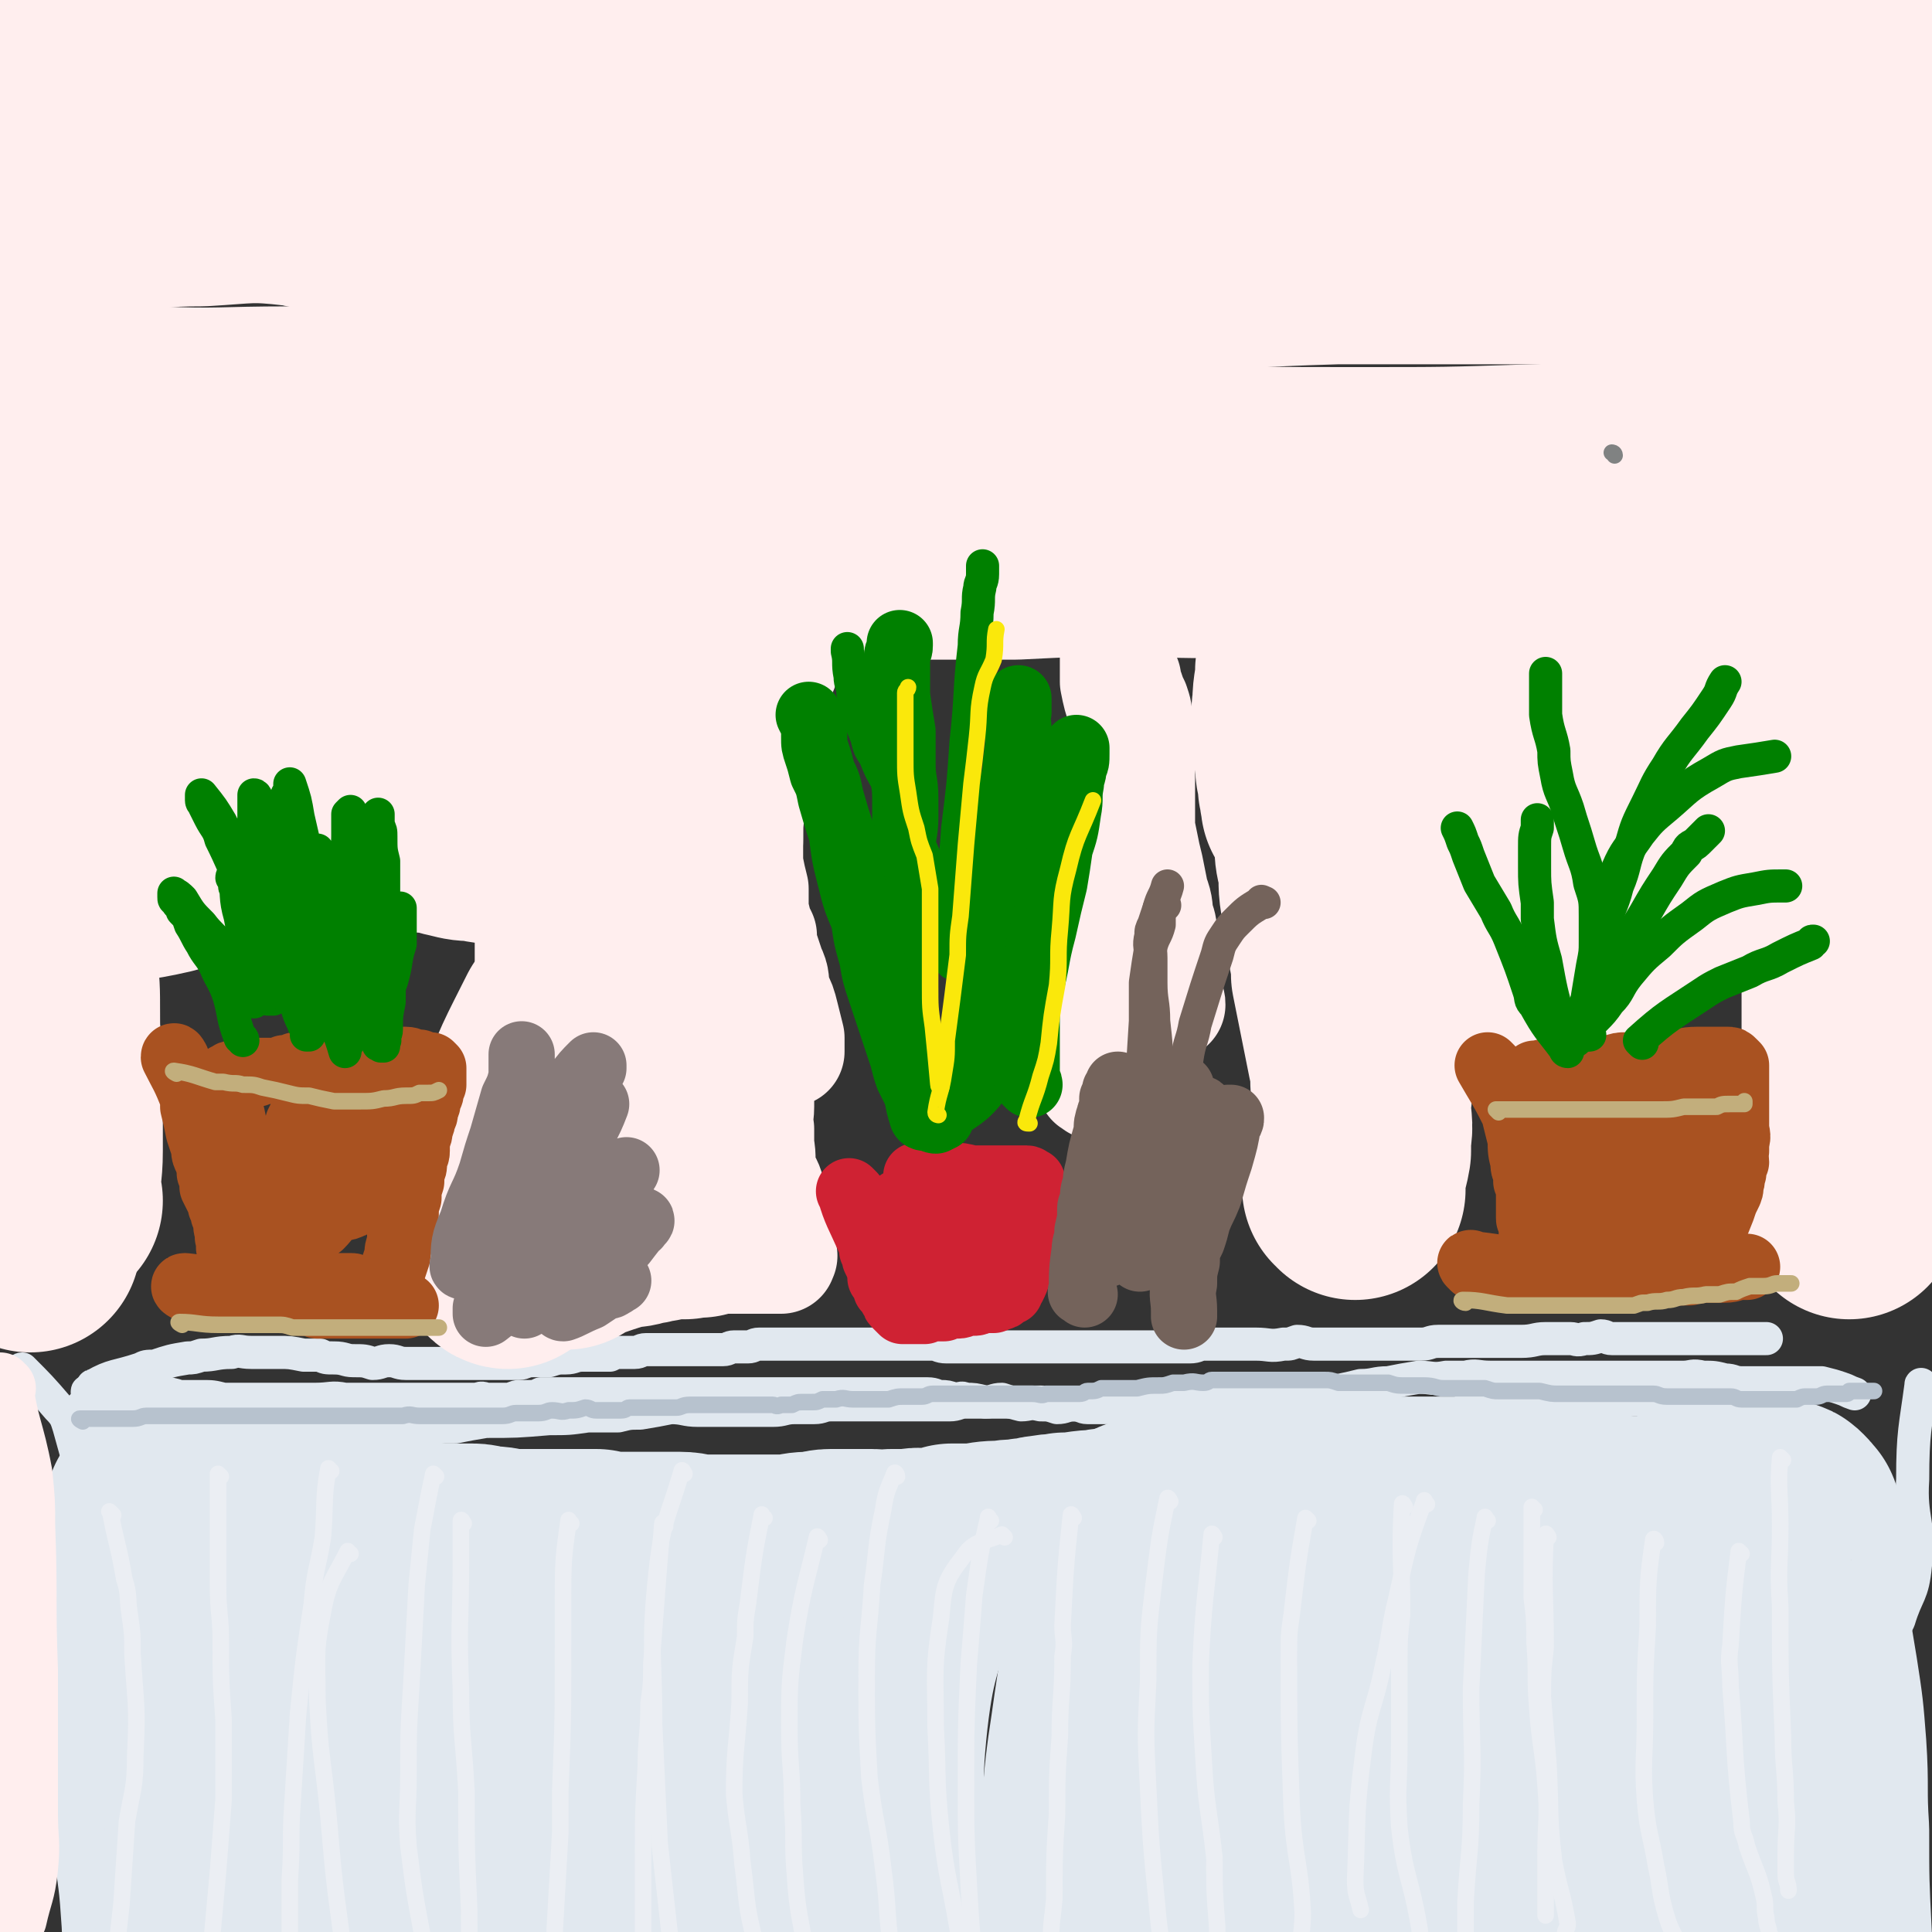
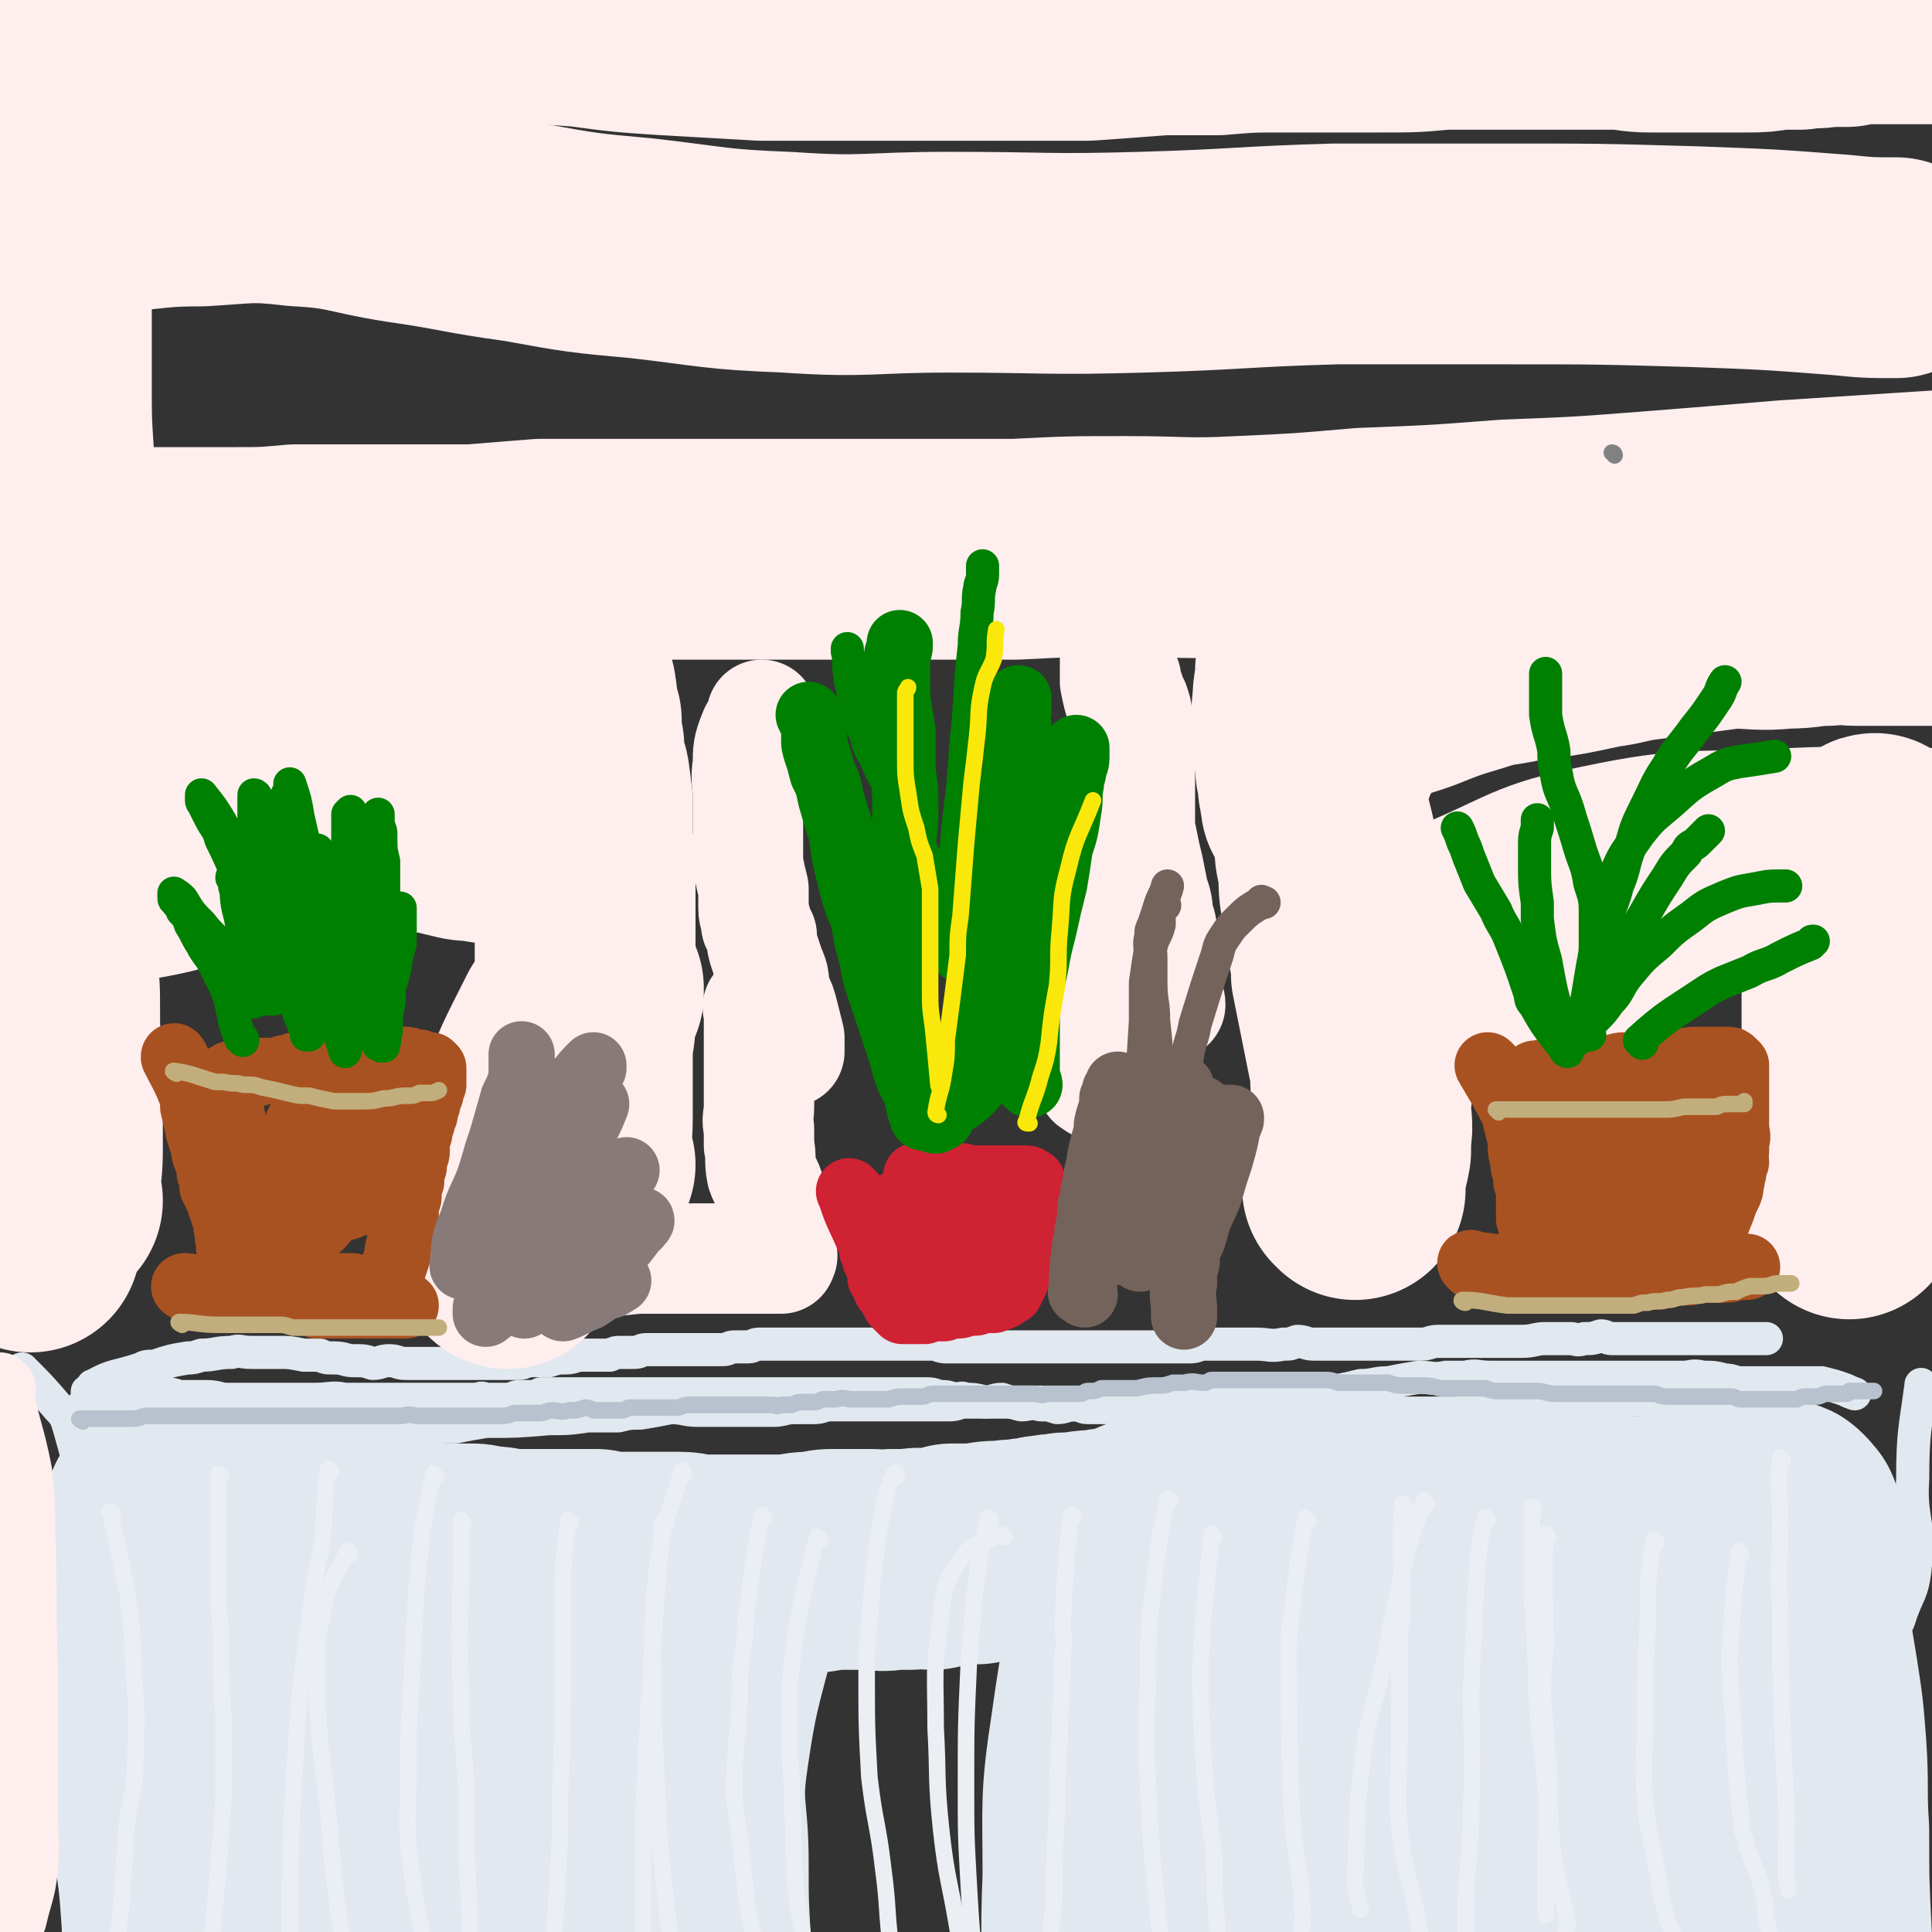
<svg xmlns="http://www.w3.org/2000/svg" viewBox="0 0 700 700" version="1.1">
  <rect x="0" y="0" width="700" height="700" fill="#333333" stroke="none" />
  <g fill="none" stroke="#E1E8EF" stroke-width="80" stroke-linecap="round" stroke-linejoin="round">
    <path d="M75,550c-1,0 -2,-1 -1,-1 8,1 9,2 18,4 4,1 4,1 8,2 4,1 4,1 8,1 5,1 5,1 10,2 4,1 4,1 7,2 4,0 4,0 8,1 4,1 4,1 8,1 5,0 5,0 9,0 3,0 3,0 6,1 4,0 4,0 7,0 4,0 4,0 8,0 3,0 3,1 5,1 4,0 4,0 7,1 3,0 3,0 7,0 3,0 3,0 6,0 4,0 4,0 8,0 3,0 3,0 7,0 2,0 2,0 5,0 3,1 3,1 5,1 3,0 3,0 5,0 3,0 3,0 6,0 2,0 2,0 4,0 3,0 3,0 5,0 3,0 3,0 5,0 4,0 4,1 8,1 4,0 4,0 7,0 4,0 4,0 8,0 3,0 3,0 7,0 3,0 3,0 6,0 2,0 2,0 5,0 4,-1 4,-1 8,-1 3,0 3,-1 6,-1 4,0 4,0 8,0 3,0 3,0 7,0 3,0 3,1 7,0 3,0 3,0 7,0 4,-1 4,0 8,0 4,-1 4,-1 7,-2 4,0 5,0 9,0 5,-1 5,-1 10,-1 4,-1 4,0 8,-1 4,0 4,-1 7,-1 4,-1 4,0 7,-1 6,0 6,-1 13,-1 2,-1 2,0 5,-1 4,0 4,0 8,0 4,-1 4,0 8,0 3,0 3,-1 6,-1 3,0 3,0 6,0 2,0 2,-1 5,-1 2,0 2,0 5,0 2,-1 2,0 5,0 1,0 1,-1 3,-1 2,0 2,0 4,0 2,0 2,0 5,0 3,0 3,-1 6,-1 3,0 3,0 6,0 3,0 3,0 6,0 3,0 3,0 5,0 2,0 2,0 4,0 3,-1 3,-1 5,-1 3,0 3,0 6,0 2,0 2,-1 4,-1 3,0 3,0 5,0 3,0 3,0 5,0 3,0 3,1 6,0 2,0 2,0 4,0 2,0 2,0 4,0 1,0 1,0 3,0 1,0 1,0 3,0 2,0 2,0 4,0 3,0 3,0 5,0 2,0 2,0 3,0 3,0 3,-1 6,0 2,0 2,0 4,0 2,0 2,0 5,0 3,1 3,1 6,1 4,1 4,0 7,1 2,0 2,0 4,0 3,1 3,0 5,0 2,0 2,0 5,0 2,0 2,0 4,0 3,0 3,0 5,0 2,0 2,1 4,0 2,0 2,0 4,-1 2,0 2,0 3,0 3,-1 3,0 5,-1 2,0 2,0 3,-1 4,0 4,0 7,-1 3,0 3,0 5,0 2,0 2,-1 4,-1 1,0 1,0 2,0 2,0 2,0 3,0 1,0 1,-1 1,-1 1,0 1,0 2,0 1,0 1,0 1,0 1,0 1,0 1,0 1,0 1,0 1,0 1,0 1,0 2,0 0,0 0,0 1,0 0,0 0,0 1,0 1,0 1,0 1,0 1,0 1,0 2,1 0,0 0,0 0,0 1,1 1,1 1,2 1,0 1,0 1,1 0,2 0,2 0,4 0,5 0,5 1,10 1,9 0,9 1,17 2,13 2,13 4,25 2,13 2,13 3,26 1,15 0,15 1,30 0,19 0,19 1,39 1,19 2,19 4,39 1,14 0,14 1,29 " />
    <path d="M582,565c0,-1 -1,-2 -1,-1 1,22 3,24 4,48 1,24 -1,24 0,49 0,20 1,20 1,41 1,23 0,23 1,46 0,14 0,14 2,28 0,6 1,6 2,12 0,1 0,1 0,1 " />
    <path d="M528,575c0,0 -1,-1 -1,-1 -2,17 -2,19 -3,37 -1,21 0,21 0,42 0,23 0,23 1,45 0,21 1,21 2,42 1,8 1,8 1,16 0,5 0,5 0,10 0,2 0,2 0,4 " />
    <path d="M474,557c0,0 -1,-1 -1,-1 -6,22 -7,23 -11,46 -2,11 -1,11 -1,22 1,30 -1,31 2,60 3,25 5,25 10,50 0,2 0,2 0,5 " />
    <path d="M415,555c0,0 -1,-2 -1,-1 -8,35 -10,36 -15,72 -4,26 -3,27 -3,54 -1,24 0,24 0,48 0,8 0,8 1,16 " />
-     <path d="M331,571c0,-1 -1,-2 -1,-1 -6,25 -9,26 -12,52 -3,28 -1,29 1,57 1,17 3,17 6,34 " />
    <path d="M266,581c0,-1 -1,-2 -1,-1 -6,26 -8,27 -12,55 -3,20 0,20 0,40 0,15 0,15 1,31 0,1 0,1 0,2 " />
    <path d="M198,579c0,0 -1,-1 -1,-1 -3,12 -3,13 -5,25 -3,23 -4,23 -5,46 -2,23 0,23 0,46 0,8 0,8 0,16 " />
    <path d="M147,587c-1,0 -1,-2 -1,-1 -3,27 -4,28 -5,56 -1,17 0,17 0,35 1,18 1,18 1,37 " />
    <path d="M101,577c-1,-1 -1,-2 -1,-1 -1,10 -1,11 -1,22 0,28 0,28 1,56 2,22 3,22 5,43 2,17 2,17 4,34 " />
    <path d="M57,549c0,-1 -1,-2 -1,-1 -2,13 -2,14 -4,28 0,9 0,9 0,17 1,14 2,14 3,29 2,19 2,20 4,39 1,16 2,15 3,31 1,12 0,12 0,25 0,11 0,11 0,23 " />
  </g>
  <g fill="none" stroke="#E1E8EF" stroke-width="12" stroke-linecap="round" stroke-linejoin="round">
    <path d="M33,505c-1,0 -2,-1 -1,-1 7,0 8,1 16,1 6,0 6,-1 11,0 3,0 3,0 6,1 4,0 4,0 8,0 4,0 4,0 8,1 4,0 4,0 7,0 4,0 4,0 7,0 4,0 4,0 7,0 3,0 3,0 6,0 3,0 3,0 6,0 6,0 6,-1 11,0 3,0 3,0 6,0 2,0 2,0 4,0 3,0 3,0 6,0 2,0 2,0 4,0 2,0 2,0 5,0 3,0 3,0 6,0 3,0 3,0 5,0 3,0 3,0 5,0 2,0 2,0 3,0 2,0 2,0 4,0 2,-1 2,0 4,0 2,0 2,0 3,0 3,0 3,0 5,0 2,-1 2,-1 4,-1 1,0 1,0 3,0 2,0 2,0 4,-1 3,0 3,0 6,0 2,0 2,0 5,0 3,0 3,0 6,0 2,0 2,0 5,0 2,0 2,0 4,0 2,0 2,0 5,0 2,0 2,0 3,0 2,0 2,0 5,0 2,0 2,0 4,0 2,0 2,0 3,0 2,0 2,0 4,0 1,0 1,0 3,0 2,0 2,0 4,0 2,0 2,0 5,0 2,0 2,0 5,0 3,0 3,0 6,0 2,0 2,0 4,0 3,0 3,0 5,0 1,0 1,0 3,0 2,0 2,0 4,0 2,0 2,0 4,0 1,0 1,0 3,0 3,0 3,0 6,0 3,0 3,0 6,0 4,0 4,0 8,0 5,0 5,0 9,0 3,0 3,0 5,0 3,0 3,0 5,0 3,0 3,0 5,0 3,0 3,1 5,1 2,0 2,0 5,1 2,0 2,-1 4,0 3,0 3,0 7,1 3,0 3,-1 6,-1 3,1 3,1 7,2 3,0 3,-1 7,0 3,0 3,0 6,1 3,0 3,-1 6,-1 3,0 3,1 5,1 2,0 2,0 4,0 3,0 3,0 5,0 3,0 3,0 7,1 6,0 6,0 12,0 2,1 2,1 4,1 3,0 3,0 6,0 3,0 3,0 5,0 3,0 3,0 7,0 2,0 2,0 4,0 2,0 2,0 4,0 3,0 3,0 5,0 3,0 3,0 6,0 2,0 2,0 5,0 2,0 2,1 4,1 2,0 2,0 5,0 2,0 2,0 5,0 2,0 2,0 3,0 3,0 3,0 6,0 2,0 2,0 5,0 3,-1 3,-1 6,-1 2,0 2,0 4,0 4,0 4,0 7,0 2,0 2,0 4,0 3,0 3,0 7,0 2,0 2,0 4,0 3,-1 3,-1 5,-1 3,0 3,1 6,0 3,0 3,0 6,0 3,-1 3,0 6,-1 3,0 3,0 5,-1 2,0 2,0 4,0 6,0 6,0 11,0 2,0 2,0 5,0 3,0 3,0 5,0 2,-1 2,-1 4,-1 3,-1 3,0 6,-1 4,0 4,0 7,0 3,0 3,0 6,-1 4,0 4,-1 9,-1 5,0 5,0 9,0 3,0 3,0 5,0 3,0 3,0 6,0 2,-1 2,-1 4,-1 2,0 2,0 4,0 1,0 1,0 2,0 1,0 1,0 2,-1 1,0 1,0 2,0 0,0 0,0 0,0 " />
    <path d="M35,503c-1,-1 -2,-1 -1,-1 7,-4 8,-3 17,-6 2,-1 2,-1 5,-1 6,-2 6,-2 12,-3 2,0 2,0 5,-1 5,0 5,-1 11,-1 3,-1 3,0 7,0 5,0 5,0 10,0 4,0 4,0 9,1 3,0 3,0 6,0 2,1 2,1 5,1 4,0 4,1 7,1 4,0 4,0 7,1 3,0 3,-1 6,-1 3,0 3,1 6,1 4,0 4,0 9,0 2,0 2,0 5,0 3,0 3,0 6,0 2,0 2,0 4,0 3,0 3,0 5,0 3,0 3,0 6,0 3,0 3,0 6,0 2,0 2,-1 5,-1 3,0 3,0 6,0 3,-1 3,-1 6,-1 3,0 3,-1 6,-1 3,0 3,0 5,0 3,0 3,0 5,0 2,-1 2,-1 4,-1 3,0 3,0 5,0 2,0 2,-1 4,-1 3,0 3,0 6,0 2,0 2,0 5,0 6,0 6,0 11,0 3,0 3,0 6,0 2,0 2,-1 4,-1 2,0 2,0 5,0 2,0 2,-1 4,-1 2,0 2,0 4,0 2,0 2,0 4,0 2,0 2,0 4,0 3,0 3,0 6,0 3,0 3,0 7,0 4,0 4,0 9,0 3,0 3,0 7,0 2,0 2,0 5,0 3,0 3,0 6,0 3,0 3,0 5,0 3,0 3,0 6,0 2,0 2,1 5,1 2,0 2,0 4,0 5,0 5,0 9,0 4,0 4,0 9,0 3,0 3,0 6,0 3,0 3,0 7,0 4,0 4,0 9,0 3,0 3,0 6,0 4,0 4,0 8,0 5,0 5,0 9,0 4,0 4,0 7,0 4,0 4,0 9,0 2,0 2,0 5,0 3,0 3,-1 5,-1 3,0 3,0 6,0 3,0 3,0 6,0 4,0 4,0 7,0 5,0 5,1 10,0 3,0 2,0 5,-1 3,0 3,1 6,1 3,0 3,0 7,0 3,0 3,0 6,0 2,0 2,0 5,0 3,0 3,0 7,0 2,0 2,0 4,0 5,0 5,0 10,0 3,0 3,-1 6,-1 3,0 3,0 6,0 3,0 3,0 6,0 3,0 3,0 5,0 3,0 3,0 5,0 4,0 4,0 8,0 5,0 5,-1 9,-1 4,0 4,0 9,0 2,0 2,1 5,0 3,0 3,0 6,-1 2,0 2,1 4,1 3,0 3,0 5,0 3,0 3,0 5,0 2,0 2,0 5,0 3,0 3,0 6,0 4,0 4,0 7,0 4,0 4,0 8,0 4,0 4,0 8,0 1,0 1,0 2,0 1,0 1,0 2,0 1,0 1,0 1,0 1,0 1,0 2,0 1,0 1,0 1,0 1,0 1,0 2,0 1,0 1,0 1,0 1,0 1,0 1,0 " />
    <path d="M31,511c-1,-1 -2,-2 -1,-1 6,3 6,5 14,8 2,1 2,0 5,0 2,0 2,0 5,0 5,0 5,0 11,0 4,0 4,0 7,1 5,0 5,1 10,1 5,1 5,0 10,1 7,0 7,0 13,0 8,0 8,0 15,0 8,-1 8,-1 15,-2 7,-1 7,-1 13,-1 8,-1 8,-1 17,-1 5,-1 5,-1 11,-2 11,0 11,0 23,-1 7,0 7,0 14,-1 6,0 6,0 11,0 4,-1 4,-1 8,-1 6,-1 6,-1 11,-2 5,0 5,1 10,1 6,0 6,0 12,0 3,0 3,0 6,0 5,0 5,0 9,0 4,0 4,-1 8,-1 4,0 4,0 7,0 3,0 3,-1 6,-1 4,0 4,0 9,0 5,0 5,0 9,0 4,0 4,0 8,0 4,0 4,0 8,0 5,0 5,0 9,0 3,0 3,-1 6,-1 4,0 4,0 8,0 6,0 6,0 11,0 4,0 4,0 7,0 3,0 3,0 6,1 4,0 4,0 7,0 3,0 3,0 6,0 3,0 3,0 6,0 4,0 4,0 8,0 6,0 6,0 11,0 3,0 3,0 5,0 4,0 4,0 7,0 3,0 3,0 6,0 4,-1 4,-1 7,-1 3,0 3,0 7,-1 3,0 3,0 7,-1 6,0 6,0 12,-1 3,0 3,0 7,0 3,-1 3,-1 6,-1 5,-1 5,-1 9,-2 5,0 5,-1 10,-1 5,-1 5,-1 11,-2 5,0 5,1 10,0 4,0 4,0 7,0 4,-1 4,0 9,0 3,0 3,0 6,0 3,0 3,0 6,0 3,0 3,0 7,0 6,0 6,0 12,0 3,0 3,0 6,0 3,0 3,0 6,0 3,0 3,0 7,0 4,0 4,0 8,0 3,0 3,0 6,0 3,0 3,0 6,0 3,0 3,-1 7,0 4,0 4,0 8,1 3,0 3,1 6,1 3,0 3,0 7,0 2,0 2,0 5,0 2,0 2,0 3,0 2,0 2,0 3,0 3,0 3,0 6,0 3,0 3,0 5,0 4,1 4,1 7,2 3,1 2,1 5,2 " />
    <path d="M697,503c-1,-1 -1,-2 -1,-1 -2,15 -3,17 -3,34 -1,15 3,16 1,31 -1,11 -3,10 -6,20 -1,2 -1,2 -2,4 " />
    <path d="M9,497c-1,0 -2,-1 -1,-1 6,6 7,7 13,14 3,3 3,4 4,7 5,18 5,18 10,36 " />
  </g>
  <g fill="none" stroke="#B7C2CE" stroke-width="6" stroke-linecap="round" stroke-linejoin="round">
    <path d="M30,515c0,0 -2,-1 -1,-1 7,0 8,0 16,0 2,0 1,0 3,0 3,0 3,-1 5,-1 7,0 7,0 14,0 3,0 3,0 6,0 4,0 4,0 8,0 2,0 2,0 5,0 3,0 3,0 7,0 4,0 4,0 8,0 4,0 4,0 7,0 3,0 3,0 6,0 3,0 3,0 5,0 3,0 3,0 5,0 3,0 3,0 7,0 2,0 2,0 5,0 2,0 2,0 4,0 3,0 3,0 6,0 3,-1 3,0 6,0 3,0 3,0 7,0 2,0 2,0 5,0 3,0 3,0 5,0 2,0 2,0 5,0 2,0 2,0 4,0 2,0 2,0 4,0 3,0 3,-1 5,-1 2,0 2,0 4,0 2,0 2,0 4,0 3,0 3,-1 5,-1 3,0 3,1 6,0 3,0 3,0 6,-1 2,0 2,1 4,1 2,0 2,0 5,0 2,0 2,0 4,0 2,0 2,-1 3,-1 5,0 5,0 9,0 2,0 2,0 5,0 1,0 1,0 3,0 2,0 2,-1 5,-1 3,0 3,0 6,0 2,0 2,0 5,0 3,0 3,0 5,0 2,0 2,0 5,0 1,0 1,0 3,0 3,0 3,0 6,0 1,0 1,1 3,0 2,0 2,0 4,0 2,-1 2,-1 4,-1 1,0 1,0 3,0 2,0 2,0 4,-1 2,0 2,0 5,0 3,-1 3,0 6,0 3,0 3,0 6,0 4,0 4,0 7,0 3,-1 3,-1 6,-1 3,0 3,0 6,0 2,0 2,-1 4,-1 2,0 2,0 4,0 1,0 1,0 3,0 3,0 3,0 7,0 3,0 3,0 6,0 2,0 2,0 5,0 3,0 3,0 6,0 3,0 3,0 5,0 3,0 3,1 5,0 2,0 2,0 3,0 2,0 2,0 4,0 2,0 2,0 5,0 2,0 2,-1 3,-1 3,0 3,0 5,-1 3,0 3,0 6,0 3,0 3,0 7,0 4,-1 4,-1 8,-1 2,0 2,0 5,-1 2,0 2,0 4,0 4,-1 4,0 7,0 2,0 2,-1 3,-1 3,0 3,0 5,0 3,0 3,0 5,0 3,0 3,0 5,0 3,0 3,0 7,0 3,0 3,0 7,0 3,0 3,0 6,0 3,0 3,0 6,0 2,0 2,0 5,1 2,0 2,0 3,0 4,0 4,0 7,0 1,0 1,0 3,0 2,0 2,0 5,0 3,1 3,1 7,1 3,0 3,0 6,0 4,0 4,1 7,1 3,0 3,0 6,0 4,0 4,0 9,0 3,1 3,1 5,1 3,0 3,0 6,0 3,0 3,0 5,0 2,0 2,0 4,0 4,1 4,1 7,1 2,0 2,0 5,0 3,0 3,0 6,0 2,0 2,0 4,0 2,0 2,0 5,0 1,0 1,0 3,0 2,0 2,0 4,0 3,0 3,0 7,0 2,0 2,1 5,1 3,0 3,0 6,0 2,0 2,0 5,0 2,0 2,0 5,0 3,0 3,0 7,0 2,0 2,1 4,1 3,0 3,0 5,0 2,0 2,0 3,0 3,0 3,0 5,0 2,0 2,0 3,0 1,0 1,0 2,0 1,0 1,0 2,0 2,-1 2,-1 4,-1 2,0 2,0 3,0 2,0 2,-1 4,-1 1,0 1,0 2,0 1,0 1,0 2,0 1,0 1,0 1,0 1,0 1,0 2,0 1,0 1,-1 1,-1 3,0 4,0 7,0 1,0 1,0 2,0 " />
  </g>
  <g fill="none" stroke="#E1E8EF" stroke-width="6" stroke-linecap="round" stroke-linejoin="round">
    <path d="M45,539c-1,-1 -1,-2 -1,-1 -2,26 -1,27 -3,54 -2,21 -3,21 -5,41 -1,20 -1,20 -1,39 1,15 1,15 3,29 1,7 2,7 4,13 " />
  </g>
  <g fill="none" stroke="#EBEEF3" stroke-width="6" stroke-linecap="round" stroke-linejoin="round">
    <path d="M41,549c-1,-1 -2,-2 -1,-1 2,11 3,12 5,24 2,6 1,7 2,13 1,7 1,7 1,14 1,18 2,18 1,37 0,12 -1,12 -3,24 -1,15 -1,15 -2,30 -1,9 -1,9 -2,18 " />
    <path d="M80,535c0,0 -1,-1 -1,-1 0,13 0,14 0,28 0,6 0,6 0,12 0,11 1,11 1,21 0,14 0,14 1,28 0,15 0,15 0,29 -1,13 -1,13 -2,26 -1,11 -1,11 -2,22 0,11 1,11 0,21 0,5 0,5 -1,9 " />
    <path d="M120,533c0,0 -1,-1 -1,-1 -2,11 -1,12 -2,25 -2,12 -3,12 -4,24 -3,20 -3,20 -5,40 -1,16 -1,16 -2,32 -1,14 0,14 -1,28 0,10 0,10 0,20 0,4 1,4 1,8 0,2 0,2 0,4 " />
    <path d="M158,535c0,0 -1,-1 -1,-1 -2,9 -2,10 -4,20 -1,10 -1,10 -2,20 -1,19 -1,19 -2,37 -1,16 -1,16 -1,32 0,13 -1,13 0,26 2,16 2,16 5,32 0,4 0,4 2,9 0,3 1,3 2,5 " />
    <path d="M207,552c-1,0 -1,-2 -1,-1 -2,14 -2,15 -2,30 0,7 0,7 0,15 0,27 0,27 -1,53 0,7 0,7 0,15 -1,17 -1,17 -2,35 0,7 -1,6 -1,13 0,7 0,7 0,14 0,3 0,3 1,5 0,1 0,1 0,1 " />
    <path d="M241,553c0,0 -1,-2 -1,-1 -2,24 -2,26 -4,51 0,7 0,7 -1,14 0,12 -1,12 -1,23 -1,17 -1,17 -1,33 0,17 0,17 0,34 0,3 1,3 1,7 1,6 2,6 3,13 " />
    <path d="M277,550c-1,0 -1,-2 -1,-1 -3,15 -3,16 -5,32 -1,6 -1,6 -1,12 -2,12 -2,12 -2,24 -1,16 -2,17 -2,33 1,12 2,12 3,25 2,15 1,15 5,30 2,8 3,8 6,16 1,5 1,5 3,10 " />
    <path d="M325,535c0,-1 -1,-2 -1,-1 -2,5 -3,6 -4,13 -3,14 -2,14 -4,27 -1,17 -2,17 -2,33 0,18 0,19 1,37 2,17 3,16 5,33 2,15 1,15 3,30 1,4 1,4 2,7 0,5 0,5 1,10 0,1 0,1 1,1 0,0 0,0 0,0 " />
    <path d="M359,551c-1,-1 -1,-2 -1,-1 -3,13 -3,14 -5,28 -1,13 -1,13 -2,25 -1,22 -1,22 -1,44 0,18 0,18 1,36 1,17 1,17 3,34 1,8 2,8 3,16 0,3 0,3 0,6 " />
    <path d="M389,550c0,0 -1,-2 -1,-1 -2,19 -2,20 -3,40 0,5 1,5 0,11 0,15 -1,15 -1,29 -1,14 -1,14 -1,28 -1,15 -1,15 -1,31 -1,11 -2,11 0,22 1,8 3,8 5,15 0,1 0,1 0,1 " />
    <path d="M424,544c0,0 -1,-2 -1,-1 -3,14 -3,15 -5,31 -2,17 -2,17 -2,35 -1,19 -1,19 0,39 1,20 1,20 3,40 1,11 1,11 3,22 1,5 2,5 3,10 2,7 2,7 4,14 " />
    <path d="M474,551c0,0 -1,-1 -1,-1 -3,17 -3,18 -5,35 -1,7 -1,7 -1,14 0,28 0,28 1,56 1,19 3,19 4,38 0,10 -2,10 -1,21 1,5 2,5 4,11 1,2 1,2 1,5 1,1 1,1 1,2 " />
    <path d="M509,546c0,0 -1,-2 -1,-1 -1,19 0,20 0,40 -1,9 -1,9 -1,17 0,15 0,15 0,29 0,16 -1,16 0,31 2,18 4,18 7,35 1,5 0,5 1,10 0,4 0,4 1,8 0,2 0,2 1,3 " />
    <path d="M539,551c-1,-1 -1,-2 -1,-1 -2,9 -2,10 -3,20 -1,21 -1,21 -2,42 0,21 1,21 0,42 0,17 -1,17 -2,35 0,7 0,7 0,15 1,6 1,6 2,12 1,4 1,3 1,7 " />
    <path d="M561,557c0,0 -1,-2 -1,-1 -1,20 0,21 0,41 -1,9 -1,9 -1,18 1,12 1,12 2,24 1,18 0,18 2,35 2,11 3,11 5,23 0,2 -1,2 -1,4 1,2 1,2 2,4 0,1 0,1 1,2 " />
    <path d="M600,559c0,-1 -1,-2 -1,-1 -2,14 -2,15 -2,31 -1,17 -1,17 -1,34 0,15 -1,15 0,29 1,12 2,12 4,24 2,9 1,9 4,19 1,3 1,3 3,7 0,1 0,1 1,3 " />
    <path d="M631,563c0,0 -1,-1 -1,-1 -2,16 -2,17 -3,34 -1,7 0,7 0,15 2,24 1,24 4,49 0,5 1,4 2,9 3,9 4,9 6,18 1,4 0,4 1,8 0,3 1,3 1,6 1,1 1,1 1,1 " />
    <path d="M646,529c0,0 -1,-1 -1,-1 -1,11 0,12 0,25 0,14 -1,14 0,29 0,24 0,24 1,47 0,12 1,12 1,24 1,9 0,9 0,19 0,3 0,3 0,7 0,3 1,3 1,6 " />
    <path d="M556,547c0,0 -1,-1 -1,-1 0,15 0,16 0,33 1,8 1,8 1,16 1,12 0,12 1,24 1,14 2,14 3,28 1,12 0,12 0,25 0,10 0,10 0,20 0,1 0,1 0,1 0,1 0,1 0,1 " />
    <path d="M517,545c-1,-1 -1,-2 -1,-1 -6,16 -6,17 -10,35 -3,12 -2,12 -5,25 -3,15 -5,15 -7,31 -3,23 -2,23 -3,46 0,6 1,6 2,11 " />
    <path d="M440,557c0,0 -1,-2 -1,-1 -2,22 -3,24 -4,47 0,17 0,17 1,33 1,19 2,19 4,37 0,12 0,12 1,25 0,3 0,3 1,7 0,2 0,2 0,5 " />
    <path d="M364,557c0,0 -1,-1 -1,-1 -7,3 -10,2 -14,8 -7,9 -7,11 -8,22 -3,19 -2,20 -2,40 1,18 0,18 2,37 2,18 3,18 6,36 1,5 1,5 2,10 0,2 0,2 0,4 " />
    <path d="M297,558c0,0 -1,-2 -1,-1 -4,17 -5,18 -8,37 -2,16 -2,16 -2,32 0,14 1,14 1,28 1,13 0,13 1,25 1,15 2,15 4,29 0,0 -1,-1 -1,-1 0,1 0,1 0,2 " />
    <path d="M248,534c0,0 -1,-2 -1,-1 -5,17 -7,18 -9,36 -3,28 -1,28 -1,56 1,21 1,21 2,43 2,18 2,18 4,36 0,13 0,13 0,25 0,3 1,5 0,7 0,1 0,0 0,-1 " />
    <path d="M168,552c0,0 -1,-2 -1,-1 0,6 0,7 0,14 0,23 -1,23 0,47 0,18 1,18 2,37 0,21 0,21 1,43 0,14 0,14 1,28 0,7 0,7 0,13 0,0 0,0 0,1 " />
    <path d="M127,563c-1,0 -1,-1 -1,-1 -5,10 -7,11 -9,22 -3,15 -2,16 -2,32 1,21 2,21 4,42 2,23 2,23 5,45 1,14 2,14 3,28 " />
  </g>
  <g fill="none" stroke="#FFEEEE" stroke-width="40" stroke-linecap="round" stroke-linejoin="round">
    <path d="M13,451c0,0 -1,0 -1,-1 3,-6 4,-6 7,-13 1,-3 0,-3 1,-6 0,-3 0,-3 0,-5 2,-9 2,-9 3,-18 0,-4 0,-4 0,-9 1,-5 0,-5 0,-10 0,-5 0,-5 1,-11 0,-6 0,-6 0,-12 0,-13 0,-13 0,-26 0,-5 0,-5 0,-10 0,-8 0,-8 0,-16 0,-8 0,-8 0,-17 0,-7 1,-7 1,-15 0,-7 0,-7 0,-14 0,-10 0,-10 0,-21 0,-7 0,-7 0,-15 0,-7 0,-7 0,-14 0,-9 0,-9 0,-18 0,-10 0,-10 0,-20 0,-7 0,-7 1,-15 1,-10 1,-10 2,-19 0,-7 0,-7 0,-14 1,-5 1,-5 2,-11 0,-5 0,-5 0,-10 0,-7 0,-7 0,-14 0,-8 0,-8 0,-16 0,-5 0,-5 0,-10 0,-5 0,-5 0,-10 0,-6 0,-6 0,-12 1,-5 1,-5 1,-10 1,-5 1,-5 1,-11 0,-4 0,-4 1,-9 0,-4 0,-4 0,-9 1,-10 1,-10 3,-19 1,-11 1,-11 3,-22 1,-8 1,-8 3,-16 1,-7 1,-7 3,-14 2,-5 2,-5 4,-9 3,-8 3,-8 6,-15 " />
  </g>
  <g fill="none" stroke="#FFEEEE" stroke-width="80" stroke-linecap="round" stroke-linejoin="round">
    <path d="M19,435c0,-1 -1,-1 -1,-1 0,-9 1,-9 1,-17 0,-3 0,-3 0,-7 0,-11 0,-11 0,-22 0,-4 0,-4 0,-7 -1,-7 -1,-7 -1,-14 0,-9 0,-9 -1,-18 0,-7 0,-7 0,-14 0,-7 0,-7 0,-15 0,-9 0,-9 0,-18 0,-7 0,-7 0,-15 0,-8 0,-8 0,-15 0,-9 0,-9 0,-17 1,-9 0,-9 0,-18 0,-6 0,-6 0,-11 0,-7 0,-7 0,-14 -1,-13 -1,-13 -1,-26 0,-6 0,-6 0,-11 0,-15 -1,-15 -1,-30 0,-6 0,-6 0,-12 0,-7 0,-7 0,-14 0,-4 0,-4 0,-8 0,-8 0,-8 0,-15 0,-7 0,-7 0,-13 0,-5 0,-5 0,-11 0,-5 -1,-5 0,-10 0,-5 0,-5 0,-9 1,-5 1,-5 1,-9 0,-3 0,-3 0,-7 0,-4 1,-4 1,-8 0,-2 0,-2 0,-5 0,-1 0,-1 0,-3 0,-2 0,-2 0,-3 0,-2 1,-2 1,-3 0,-1 0,-1 0,-1 1,-1 1,-1 2,-2 1,-1 1,-1 2,-2 6,-3 6,-3 13,-5 11,-2 11,-1 23,-2 9,-1 9,-2 18,-2 9,0 9,0 19,0 11,0 11,0 23,0 8,0 8,0 16,0 13,1 13,0 26,1 12,1 12,1 23,2 14,1 14,1 28,2 15,2 15,2 30,3 17,1 17,1 35,2 16,0 16,0 32,0 15,0 15,0 31,0 15,0 15,0 31,0 12,0 12,0 24,0 14,-1 14,-1 27,-2 10,0 10,0 20,0 12,-1 12,-1 24,-1 10,0 10,0 19,0 9,0 9,0 17,0 11,0 11,0 22,-1 7,0 7,0 14,0 9,0 9,0 18,0 8,0 8,0 17,0 7,0 7,0 13,0 6,0 6,1 13,1 9,0 9,0 18,0 8,0 8,0 17,0 5,0 5,0 11,-1 4,0 4,0 8,0 5,-1 5,0 10,-1 3,0 3,0 7,0 3,-1 3,-1 6,-1 19,0 22,0 38,0 1,0 -2,-1 -4,-1 " />
    <path d="M1,80c0,0 -1,-1 -1,-1 7,-2 8,-3 17,-4 12,-1 12,-1 25,-2 15,-1 15,-2 31,-2 17,-1 18,-2 35,0 19,1 19,3 38,6 21,3 21,4 43,7 22,4 22,4 44,6 26,3 26,4 52,5 29,2 29,0 59,0 35,0 35,1 70,0 35,-1 35,-2 70,-3 30,0 30,0 60,0 35,0 35,0 70,1 27,1 27,1 53,3 10,1 10,1 20,1 " />
-     <path d="M1,151c-1,0 -2,-1 -1,-1 27,0 28,1 56,1 24,1 24,0 49,0 26,1 26,1 52,3 34,2 34,2 67,4 33,2 33,3 67,5 35,3 35,4 70,6 33,2 33,2 67,3 32,1 32,1 65,1 31,0 31,0 62,-1 35,-1 35,-1 70,-3 26,-1 26,-2 52,-3 2,0 2,-1 4,-1 " />
-     <path d="M113,72c0,0 -1,-1 -1,-1 12,-4 13,-4 25,-7 10,-2 10,-2 20,-3 40,-4 40,-6 79,-7 76,-2 76,-3 152,0 80,2 79,6 159,11 47,3 47,3 95,4 34,1 34,0 67,0 " />
    <path d="M11,208c0,0 -1,-1 -1,-1 8,-2 9,-2 19,-3 2,-1 2,-1 5,-1 7,-1 7,-1 13,-1 7,0 7,0 15,0 12,0 12,0 23,0 11,0 11,0 22,-1 9,0 9,0 18,0 23,0 23,0 46,0 13,-1 12,-1 25,-2 23,0 23,0 46,0 13,0 13,0 25,0 18,0 18,0 36,0 15,0 15,0 30,0 18,0 18,0 35,0 20,-1 20,-1 40,-1 21,0 21,1 41,0 22,-1 22,-1 45,-3 26,-1 26,-1 52,-3 26,-1 26,-1 52,-3 25,-2 25,-2 49,-4 31,-2 31,-2 62,-4 " />
    <path d="M212,422c0,0 -1,0 -1,-1 -1,-8 0,-8 0,-16 0,-5 0,-5 0,-11 0,-4 0,-4 0,-7 0,-5 0,-5 0,-9 1,-5 1,-5 1,-10 0,-5 0,-5 0,-10 0,-5 0,-5 0,-9 0,-5 0,-5 0,-10 0,-3 0,-3 0,-6 0,-4 0,-4 0,-9 0,-4 0,-4 0,-8 0,-5 0,-5 -1,-11 0,-4 0,-4 0,-8 0,-3 0,-3 0,-7 -1,-3 0,-3 -1,-7 0,-3 -1,-3 -2,-5 0,-3 0,-3 0,-5 0,-3 0,-3 -1,-6 0,-3 0,-3 0,-6 -1,-2 -1,-2 -1,-4 -1,-3 0,-3 -1,-6 0,0 0,0 0,-1 -1,-1 -1,-1 -1,-2 0,-1 0,-1 -1,-1 -1,-2 0,-2 -2,-3 -6,-4 -6,-4 -12,-6 -6,-2 -6,-1 -12,-2 -6,-1 -6,0 -12,0 -4,0 -4,0 -8,0 -6,0 -6,0 -12,0 -7,0 -7,1 -14,1 -5,1 -5,0 -11,1 -3,0 -3,1 -7,1 -4,1 -4,1 -8,1 -5,0 -5,1 -9,1 -5,0 -5,0 -10,1 -4,0 -4,-1 -8,-1 -5,1 -5,1 -10,2 -2,0 -3,-1 -5,0 -3,0 -2,0 -5,1 -3,0 -3,-1 -6,0 -3,1 -3,1 -6,2 -3,1 -3,1 -5,2 -4,2 -4,2 -8,5 " />
    <path d="M35,319c-1,0 -2,-1 -1,-1 12,-3 13,-2 26,-5 11,-3 11,-4 22,-7 12,-3 12,-2 24,-4 8,-2 8,-1 15,-2 9,-1 9,-2 17,-2 8,-1 8,-1 16,0 6,0 6,1 11,2 4,1 4,1 8,1 4,1 4,1 8,1 5,0 5,0 10,0 3,0 3,-1 7,0 3,1 3,1 6,2 " />
-     <path d="M205,449c-1,0 -2,-1 -1,-1 10,-3 11,-4 22,-7 3,0 3,0 6,-1 3,0 3,-1 6,-1 2,-1 2,-1 4,-1 2,0 2,0 4,0 1,0 1,0 2,0 1,0 1,-1 2,-1 0,0 0,0 1,0 1,0 1,0 2,0 0,0 0,1 1,0 0,0 0,0 0,0 0,-1 0,-1 1,-1 0,-1 0,0 0,-1 1,0 0,0 0,-1 0,-2 0,-2 0,-4 0,-4 0,-4 0,-9 -1,-6 -1,-6 -2,-12 -1,-4 -1,-4 -2,-8 -1,-4 -1,-4 -2,-8 -1,-5 -1,-5 -2,-10 -1,-6 0,-7 -1,-13 0,-5 0,-5 -1,-10 0,-6 0,-6 0,-11 0,-5 0,-5 0,-10 1,-4 1,-4 2,-9 1,-7 1,-7 2,-13 1,-7 1,-7 2,-13 0,-7 0,-7 1,-14 1,-8 1,-8 2,-15 2,-12 1,-12 4,-23 2,-6 2,-6 4,-12 1,-3 2,-3 3,-5 " />
    <path d="M184,456c0,0 -1,0 -1,-1 0,-9 1,-9 2,-18 0,-8 0,-8 1,-15 2,-9 1,-9 4,-17 6,-17 7,-18 15,-34 4,-6 5,-5 10,-11 0,-1 0,-1 0,-2 " />
    <path d="M11,450c0,0 -1,-1 -1,-1 " />
  </g>
  <g fill="none" stroke="#FFEEEE" stroke-width="24" stroke-linecap="round" stroke-linejoin="round">
    <path d="M1,503c-1,0 -2,-1 -1,-1 2,15 4,16 7,32 1,10 1,10 1,19 1,26 0,26 1,52 0,15 0,15 0,31 0,10 0,10 0,21 0,10 1,10 0,20 -1,9 -2,9 -4,18 " />
  </g>
  <g fill="none" stroke="#FFEEEE" stroke-width="40" stroke-linecap="round" stroke-linejoin="round">
    <path d="M211,461c0,-1 -1,-1 -1,-1 10,-3 11,-3 21,-4 2,0 2,0 4,0 7,0 7,0 14,0 6,0 6,0 11,0 4,0 4,0 7,0 2,0 2,0 5,0 1,0 1,0 2,0 2,0 2,0 3,0 1,0 1,0 1,0 1,0 1,0 2,0 0,0 0,0 1,0 0,0 0,0 1,0 0,0 0,0 1,0 0,0 0,0 0,-1 1,0 0,0 0,-1 0,-2 0,-2 0,-5 0,-3 0,-3 0,-5 -1,-3 -1,-3 -2,-6 -1,-3 -1,-3 -2,-6 -1,-4 -2,-4 -3,-7 -1,-5 0,-5 -1,-10 0,-3 0,-3 0,-6 -1,-4 0,-4 0,-8 0,-2 0,-2 0,-5 0,-2 0,-2 0,-5 0,-3 0,-3 0,-6 0,-2 0,-2 0,-4 0,-1 0,-1 0,-3 0,-2 0,-2 0,-4 0,-1 0,-1 0,-2 0,-1 0,-1 0,-2 0,-1 0,-1 0,-1 0,-1 0,-1 0,-2 0,-1 0,-1 0,-1 0,-1 -1,-1 0,-1 0,0 1,0 1,0 1,1 0,1 1,2 1,3 1,3 2,5 1,2 2,2 2,3 1,1 1,1 2,2 0,0 0,0 0,1 1,1 1,1 1,2 1,0 1,0 1,1 1,0 0,0 1,0 0,0 0,0 0,0 0,-2 0,-2 0,-5 -1,-4 -1,-4 -2,-8 -1,-4 -1,-4 -3,-8 -1,-5 0,-5 -2,-9 -1,-3 -1,-3 -2,-6 -1,-3 -1,-3 -1,-6 -1,-2 -1,-2 -2,-4 0,-3 -1,-3 -1,-6 0,-3 0,-3 0,-7 -1,-4 -1,-4 -2,-9 0,-6 0,-6 0,-12 0,-6 0,-6 0,-12 0,-6 -1,-6 0,-12 0,-5 0,-6 2,-11 1,-3 2,-2 3,-5 1,-1 0,-1 0,-2 " />
    <path d="M397,393c-1,-1 -2,-1 -1,-1 0,-9 1,-9 2,-17 0,-3 0,-3 1,-6 4,-17 4,-17 9,-33 0,-2 0,-2 0,-3 1,-7 2,-7 3,-14 0,-5 0,-5 1,-10 0,-6 1,-6 1,-11 0,-5 0,-5 0,-9 0,-4 0,-4 0,-7 0,-3 0,-3 0,-6 0,-2 0,-2 0,-5 0,-2 1,-2 0,-4 0,-3 0,-3 -1,-6 0,-3 0,-3 -1,-6 -1,-2 -1,-2 -2,-5 -1,-2 -1,-2 -1,-4 -1,-1 0,-1 -1,-2 0,-1 0,-1 0,-1 -1,-1 -1,-1 -1,-2 0,-1 0,-1 -1,-2 0,0 0,0 0,0 -1,-1 0,-1 0,-1 0,-1 -1,-1 -1,-1 0,1 0,2 0,3 0,3 0,3 0,7 1,5 1,5 3,11 1,6 1,6 2,11 1,6 1,6 1,11 0,4 0,4 1,8 0,4 0,4 1,8 1,4 1,4 2,9 1,5 1,5 2,9 1,5 1,5 2,10 2,5 1,5 2,9 1,3 1,3 1,7 1,1 0,1 0,2 1,2 1,2 1,5 0,1 0,1 0,2 0,1 0,1 0,2 0,3 0,3 0,5 0,3 1,3 1,6 1,1 1,1 1,2 " />
  </g>
  <g fill="none" stroke="#FFEEEE" stroke-width="80" stroke-linecap="round" stroke-linejoin="round">
    <path d="M491,431c0,-1 -1,-1 -1,-1 1,-7 2,-7 3,-13 0,-3 0,-3 0,-5 1,-5 0,-5 0,-11 0,-5 1,-5 0,-9 0,-5 0,-5 -1,-9 -1,-5 -1,-5 -2,-10 -1,-5 -1,-5 -2,-10 -1,-5 -1,-5 -2,-10 0,-4 0,-4 -1,-9 -1,-5 -1,-5 -2,-10 0,-5 0,-5 -1,-9 -1,-6 0,-6 -1,-12 -1,-4 -1,-4 -1,-9 -1,-4 -1,-4 -2,-8 -1,-7 -1,-7 -1,-15 -1,-3 -1,-3 -1,-6 0,-7 0,-7 -1,-13 0,-3 0,-3 0,-7 0,-1 0,-1 0,-3 0,-2 0,-2 0,-4 0,-1 0,-1 0,-2 0,-1 0,-1 0,-2 0,0 0,0 0,-1 0,-1 0,-1 0,-1 0,-1 0,-1 0,-1 -1,-1 -1,-1 -1,0 -1,1 0,1 -1,2 0,6 -1,6 -1,12 -1,6 0,6 0,12 0,4 0,4 1,9 0,3 0,3 1,6 0,2 0,2 0,3 0,1 1,1 1,2 0,1 -1,1 0,2 0,0 0,0 0,1 0,0 0,1 0,1 1,0 1,0 1,0 0,-1 0,-1 0,-1 1,-4 1,-4 2,-8 1,-3 1,-3 2,-6 1,-4 1,-4 3,-7 2,-4 1,-5 4,-8 4,-4 4,-5 9,-7 8,-5 9,-4 17,-7 10,-4 10,-4 20,-7 9,-3 9,-2 18,-4 15,-2 15,-2 29,-5 8,-1 8,-2 17,-3 15,-2 15,-2 30,-4 10,0 10,1 20,0 8,0 8,-1 15,-1 6,-1 6,0 11,0 24,0 24,0 48,0 " />
-     <path d="M509,301c0,0 -1,-1 -1,-1 12,0 13,1 26,1 5,0 5,-1 11,-1 24,-3 24,-3 48,-6 12,-1 12,-1 23,-2 28,-3 28,-3 57,-5 16,0 16,0 32,1 3,0 2,1 4,2 " />
    <path d="M503,355c-1,-1 -2,-1 -1,-1 10,-7 11,-7 22,-14 4,-3 4,-3 8,-5 24,-10 24,-13 49,-18 33,-7 34,-4 69,-6 21,-1 21,0 42,0 17,0 17,0 35,0 " />
    <path d="M680,307c0,-1 -1,-2 -1,-1 -3,5 -3,6 -5,13 -1,4 -1,5 -2,9 0,6 -1,6 -1,12 0,7 0,7 0,14 0,6 0,6 0,13 0,7 0,7 0,15 -1,4 -1,4 -1,9 0,5 0,5 0,9 0,4 0,4 0,8 0,3 0,3 0,7 0,3 0,3 0,7 0,4 0,4 0,9 0,0 0,0 0,1 0,1 0,1 0,3 0,1 0,1 0,1 0,1 0,1 0,1 0,1 0,1 0,1 0,0 0,0 0,-1 1,-7 2,-7 3,-14 1,-9 0,-9 1,-18 0,-9 1,-9 2,-18 0,-9 -1,-9 -1,-18 0,-8 0,-8 0,-16 1,-8 0,-8 1,-16 2,-8 2,-9 5,-16 0,0 0,1 0,2 " />
    <path d="M587,335c0,0 0,-1 -1,-1 -8,1 -8,1 -16,3 -8,1 -8,1 -16,2 -7,1 -7,1 -13,2 -5,0 -5,1 -9,2 -2,1 -3,0 -5,0 " />
  </g>
  <g fill="none" stroke="#A95221" stroke-width="24" stroke-linecap="round" stroke-linejoin="round">
    <path d="M64,384c0,0 -1,-2 -1,-1 3,6 4,7 7,15 0,2 0,2 0,3 1,4 1,4 2,9 1,3 1,3 2,6 0,2 0,2 1,4 1,3 1,3 1,5 1,2 1,2 1,5 1,2 1,2 2,4 1,1 1,1 1,3 1,2 1,1 1,3 1,2 1,2 1,3 0,2 0,2 1,4 0,1 -1,1 0,2 0,1 0,1 0,3 1,0 1,0 1,1 0,1 0,1 0,2 0,1 0,1 1,2 0,1 0,1 0,1 0,1 0,1 0,2 1,0 1,0 1,1 0,0 0,0 1,1 0,1 0,1 0,1 1,1 0,1 1,2 0,1 1,1 1,1 1,0 1,0 1,0 1,0 1,0 1,0 2,0 2,0 3,0 3,0 3,0 6,0 1,0 1,0 3,0 3,0 3,0 5,0 2,0 2,0 4,0 1,0 1,0 3,0 2,0 2,0 4,0 1,0 1,0 3,0 1,0 1,0 3,0 1,0 1,0 2,0 1,0 1,0 2,1 0,0 0,0 1,0 1,0 1,0 2,0 0,0 0,0 1,0 0,0 0,0 1,0 1,0 1,0 1,0 1,0 1,0 1,0 0,0 0,0 1,0 0,0 0,0 1,0 0,0 0,0 1,0 0,0 0,0 0,0 1,0 1,0 1,0 1,-1 1,-1 1,-2 1,-2 1,-2 1,-4 1,-3 1,-3 2,-6 0,-2 0,-2 1,-5 0,-2 0,-2 0,-5 1,-2 1,-2 2,-5 0,-3 0,-3 1,-6 0,-3 0,-3 1,-6 0,-2 0,-2 0,-3 1,-2 1,-2 1,-4 0,-2 1,-2 1,-4 0,-2 0,-2 0,-4 1,-2 1,-2 1,-4 1,-2 1,-2 1,-4 1,-1 1,-1 1,-3 0,-1 1,-1 1,-3 0,-1 0,-1 0,-2 1,-1 1,0 1,-1 0,-1 0,-1 0,-1 0,-1 0,-1 1,-2 0,0 0,0 0,-1 0,0 0,0 0,-1 0,0 0,0 0,-1 0,0 0,0 0,0 0,-1 0,-1 0,-1 0,-1 0,-1 0,-1 0,-1 0,-1 0,-1 0,0 0,0 -1,-1 0,0 0,0 -1,0 -1,0 -1,0 -3,-1 -3,0 -3,-1 -5,-1 -3,0 -3,0 -5,0 -6,0 -6,0 -12,0 -3,0 -3,0 -5,0 -2,0 -2,0 -4,0 -2,0 -2,0 -4,1 -2,0 -2,0 -3,0 -2,0 -2,0 -3,0 -2,1 -2,1 -4,1 -2,1 -2,1 -4,1 -2,1 -2,1 -4,1 -2,0 -3,0 -5,0 -1,0 -1,1 -1,1 -1,0 -1,0 -2,0 -1,0 -1,0 -2,0 -1,0 -1,0 -1,0 -1,0 -1,0 -2,0 0,0 0,0 -1,0 -1,1 -1,0 -1,0 -1,0 0,1 -1,1 0,0 -1,0 -1,0 0,1 1,1 1,2 0,3 -1,3 0,6 0,3 0,3 1,6 1,5 1,5 2,9 2,5 2,4 4,9 1,3 0,3 1,7 1,3 1,3 2,6 0,3 0,3 1,5 0,1 1,1 1,2 1,1 1,1 1,3 1,0 1,0 2,1 0,1 0,1 1,1 1,1 1,2 3,2 4,0 4,0 7,-1 4,-1 4,-2 7,-4 3,-3 3,-4 5,-7 3,-5 3,-5 5,-11 2,-5 2,-5 3,-11 1,-5 1,-5 1,-9 1,-3 1,-3 1,-5 0,-1 0,-1 0,-2 0,-1 0,-1 0,-2 0,0 0,0 0,-1 0,0 0,-1 0,-1 -1,0 -1,0 -2,0 -2,3 -2,3 -4,7 -2,4 -2,4 -4,9 -1,5 -1,5 -2,10 0,3 0,4 0,8 0,2 1,2 1,5 0,1 0,1 1,2 0,1 0,1 1,1 1,0 1,0 2,0 1,0 1,1 2,0 1,0 1,0 2,-1 2,-4 2,-4 3,-9 2,-5 1,-5 2,-10 0,-4 0,-4 0,-8 -1,-3 -1,-3 -2,-7 0,-1 0,-1 -1,-2 -1,-1 -1,-1 -2,-1 -2,-1 -2,-2 -4,-2 -2,-1 -2,0 -5,0 -1,0 -1,-1 -3,0 -1,0 -1,0 -1,0 -1,1 -1,1 -2,2 -2,2 -2,2 -3,4 -1,2 -1,2 -2,4 -1,4 -1,4 -2,8 -1,4 -1,4 -1,8 -1,6 -1,6 -1,12 0,3 0,3 0,6 0,5 0,5 0,9 " />
    <path d="M68,467c0,0 -2,-1 -1,-1 8,1 10,1 19,3 3,1 3,1 6,1 6,1 6,1 12,1 4,1 4,1 8,1 1,0 1,0 3,1 3,0 3,0 5,0 2,0 2,0 4,0 3,0 3,0 6,0 2,0 2,0 4,0 4,0 4,0 8,0 2,0 2,0 5,0 0,0 0,0 0,0 " />
    <path d="M540,387c0,0 -1,-1 -1,-1 4,7 5,8 9,16 1,1 1,1 1,3 1,4 1,4 2,8 0,4 0,4 1,8 0,2 0,2 1,4 0,2 0,2 0,3 1,2 1,2 1,3 0,2 0,2 0,3 0,1 0,1 0,2 0,1 0,1 0,3 0,1 0,1 0,2 0,1 0,1 1,2 0,1 0,1 0,2 0,1 0,1 0,2 0,1 0,1 0,1 0,1 0,1 0,2 0,1 1,1 1,1 0,1 0,1 0,2 0,0 0,0 1,1 0,0 0,0 0,1 0,0 0,0 0,1 1,0 1,0 2,0 0,0 0,0 1,1 1,0 1,0 2,0 2,1 2,1 5,1 2,0 2,0 4,0 2,0 2,1 4,1 3,0 3,-1 5,0 1,0 1,0 1,0 2,1 2,0 3,0 2,0 2,0 3,0 2,0 2,0 4,0 2,0 2,0 4,0 2,0 2,0 3,0 1,0 1,0 2,0 1,0 1,1 2,0 1,0 1,0 2,0 1,-1 1,0 2,-1 0,0 0,0 1,0 1,0 1,0 2,-1 1,0 0,0 1,0 2,-1 2,-1 3,-2 1,0 1,0 2,-1 0,-1 0,0 1,-1 1,-1 1,-1 2,-1 1,-2 1,-2 2,-4 2,-5 2,-5 4,-10 1,-3 1,-3 2,-5 1,-2 1,-2 1,-4 1,-2 0,-2 1,-4 0,-2 0,-2 1,-4 0,-2 -1,-2 0,-4 0,-1 0,-1 0,-3 1,-3 0,-3 0,-6 0,-2 0,-2 0,-4 0,-2 0,-2 0,-4 0,-2 0,-2 0,-3 0,-1 0,-1 0,-2 0,-1 0,-1 0,-1 0,-1 0,-1 0,-2 0,-1 0,-1 0,-1 0,-1 0,-1 0,-2 0,0 0,0 0,-1 0,0 0,0 0,-1 0,-1 0,-1 0,-1 -1,-1 -1,-1 -1,-1 -1,-1 -1,-1 -2,-1 -2,0 -2,0 -4,0 -4,0 -4,0 -7,0 -5,0 -5,1 -9,1 -5,0 -6,0 -11,0 -3,1 -3,1 -6,1 -2,0 -2,0 -5,1 -1,0 -1,0 -3,0 -2,0 -2,0 -3,0 0,0 0,1 -1,1 -1,0 -1,0 -2,0 -1,0 -1,0 -1,1 -1,0 -1,-1 -2,0 0,0 0,0 -1,0 -1,0 -1,0 -1,0 -1,1 -1,1 -2,1 0,1 0,0 -1,1 0,0 0,0 0,1 -1,1 -1,1 -1,3 0,2 0,2 0,4 0,4 0,4 0,8 0,3 1,3 2,6 0,5 0,5 1,9 1,4 2,4 3,8 1,3 0,3 1,5 1,2 1,2 2,4 0,2 0,2 1,3 0,1 0,1 1,2 1,0 1,0 1,1 1,1 1,1 1,1 1,0 1,0 2,0 2,0 2,0 3,-1 2,-1 2,-1 3,-2 2,-3 2,-3 4,-6 2,-3 1,-3 3,-6 1,-1 2,-1 2,-3 1,-2 1,-2 1,-4 1,-2 1,-2 2,-4 0,-3 1,-4 0,-6 -2,-3 -3,-3 -6,-6 -2,-1 -2,-1 -4,-2 -3,-1 -3,-1 -6,-2 -1,-1 -1,-1 -2,-1 -1,0 -1,0 -2,0 -1,0 -1,0 -2,0 -1,1 -1,1 -2,3 -1,3 -2,4 -2,8 -1,3 0,3 0,6 0,2 0,2 0,3 0,2 -1,2 0,3 3,2 3,2 7,2 4,1 4,1 8,1 3,0 4,0 7,-1 3,-1 3,-2 5,-3 1,-1 1,-1 2,-2 1,-2 1,-2 1,-3 0,-3 0,-3 0,-5 -1,-2 -1,-3 -2,-4 -1,-3 -2,-3 -4,-4 -2,-2 -2,-2 -5,-4 -2,-2 -2,-1 -4,-3 -2,-1 -2,-1 -4,-2 -2,-1 -2,-1 -4,-3 -1,-1 -1,-1 -3,-2 -2,-1 -2,-1 -4,-1 -2,-1 -2,-2 -4,-2 -2,-1 -2,-1 -4,-1 -2,0 -2,1 -4,0 -1,0 -1,0 -1,0 -1,-1 -2,0 -3,0 0,0 0,0 -1,0 0,0 0,0 0,0 6,1 6,1 12,1 6,1 6,1 12,2 4,0 4,1 9,1 7,1 7,0 14,1 6,1 6,1 12,2 " />
    <path d="M607,406c0,0 -1,-2 -1,-1 0,6 1,7 1,14 0,4 -1,4 -1,7 0,2 0,2 0,4 -1,5 -1,5 -2,9 0,3 0,3 -1,6 " />
    <path d="M534,459c0,-1 -2,-2 -1,-1 8,1 9,1 18,3 2,0 2,0 4,0 6,0 6,0 13,0 2,0 2,0 4,1 4,0 4,0 8,0 3,0 3,0 7,0 4,0 4,0 7,0 3,0 3,0 6,0 3,0 3,0 6,-1 3,0 3,0 6,0 2,-1 2,0 4,-1 2,0 2,0 4,0 2,0 2,0 5,0 3,0 3,-1 6,-1 1,0 1,0 2,0 " />
  </g>
  <g fill="none" stroke="#C2AE7C" stroke-width="6" stroke-linecap="round" stroke-linejoin="round">
    <path d="M66,480c0,0 -2,-1 -1,-1 6,0 7,1 14,1 4,0 4,0 8,0 4,0 4,0 8,0 3,0 3,0 5,0 3,0 3,0 6,1 3,0 3,0 5,0 3,0 3,0 5,0 3,0 3,0 7,0 2,0 2,0 5,0 3,0 3,0 6,0 3,0 3,0 5,0 2,0 2,0 4,0 2,0 2,0 4,0 2,0 2,0 4,0 1,0 1,0 3,0 2,0 2,0 5,0 " />
    <path d="M64,389c0,0 -2,-1 -1,-1 7,1 8,2 15,4 2,0 2,0 3,0 4,1 4,0 7,1 4,0 4,0 7,1 5,1 5,1 9,2 4,1 4,1 8,1 4,1 4,1 9,2 4,0 4,0 9,0 5,0 5,0 9,-1 4,0 4,-1 8,-1 3,0 3,0 5,-1 2,0 2,0 3,0 2,0 2,0 4,-1 0,0 0,0 0,0 " />
    <path d="M543,403c0,0 -1,-1 -1,-1 7,0 8,0 17,0 3,0 3,0 5,0 6,0 6,0 11,0 2,0 2,0 5,0 4,0 4,0 9,0 3,0 3,0 6,0 3,0 3,0 6,0 5,0 5,0 9,-1 3,0 3,0 7,0 2,0 2,0 5,0 2,-1 2,-1 5,-1 3,0 3,0 5,0 0,0 0,0 0,-1 " />
    <path d="M531,472c-1,0 -2,-1 -1,-1 7,0 8,1 16,2 2,0 2,0 4,0 6,0 6,0 12,0 2,0 2,0 4,0 3,0 3,0 7,0 2,0 2,0 5,0 3,0 3,0 6,0 4,0 4,0 8,0 3,-1 2,-1 5,-1 3,-1 4,0 7,-1 3,0 3,-1 6,-1 4,-1 4,0 8,-1 2,0 2,0 5,0 3,-1 3,-1 6,-1 2,-1 2,-1 5,-2 3,0 3,0 5,0 3,0 3,-1 5,-1 2,0 2,0 5,0 " />
  </g>
  <g fill="none" stroke="#808282" stroke-width="6" stroke-linecap="round" stroke-linejoin="round">
    <path d="M585,165c0,-1 -1,-1 -1,-1 " />
  </g>
  <g fill="none" stroke="#CF2233" stroke-width="24" stroke-linecap="round" stroke-linejoin="round">
    <path d="M309,433c-1,-1 -2,-2 -1,-1 2,7 3,8 7,17 1,2 1,2 1,4 1,1 1,1 1,3 1,2 1,2 2,5 0,1 0,1 0,2 1,1 1,1 2,2 0,0 0,0 0,1 0,0 0,0 0,1 1,1 1,1 1,1 1,1 0,1 1,1 0,1 0,1 1,2 0,0 0,0 0,0 0,1 0,1 1,2 0,0 0,0 1,1 0,0 0,0 1,1 0,0 0,0 1,0 0,0 0,0 1,0 2,0 2,0 3,0 2,0 2,0 3,0 2,-1 2,-1 3,-1 2,0 2,0 4,0 1,-1 1,-1 2,-2 2,0 2,1 3,1 2,0 2,-1 3,-1 1,0 1,0 2,0 2,0 2,0 3,-1 1,0 1,0 2,0 1,0 1,0 2,0 0,0 0,0 1,0 1,-1 0,-1 1,-1 1,0 1,0 1,0 1,0 1,0 2,-1 0,0 0,0 0,-1 1,0 1,0 2,0 0,-1 0,-1 1,-2 1,-2 1,-2 2,-5 0,-2 0,-2 1,-4 0,-2 0,-2 1,-4 0,-2 0,-2 1,-5 0,-2 0,-2 0,-4 0,-2 0,-2 1,-4 0,-1 0,-1 0,-2 0,-1 0,-1 0,-2 0,0 1,0 1,-1 0,0 0,0 0,-1 0,-1 0,-1 0,-1 0,-1 0,-1 0,-1 0,-1 0,-1 0,-2 0,0 0,0 0,0 0,-1 0,-2 0,-2 0,0 0,0 -1,0 0,0 0,-1 -1,-1 -2,0 -2,0 -4,0 -3,0 -3,0 -5,0 -3,0 -3,0 -7,0 -2,0 -2,0 -4,0 -4,-1 -4,-1 -7,-1 -1,0 -1,0 -3,0 0,0 0,0 -1,0 -1,0 -1,0 -2,0 -1,0 -1,0 -2,0 0,0 0,0 -1,0 0,0 0,0 -1,0 -1,0 -1,0 -1,0 -1,0 -1,0 -1,0 0,0 -1,0 -1,0 1,3 1,3 2,6 1,4 1,4 2,8 0,3 0,3 1,5 0,3 0,3 1,6 0,2 0,2 0,3 0,1 0,1 1,3 0,1 0,1 0,2 1,1 1,1 1,1 1,1 0,1 1,2 0,1 0,1 1,1 0,1 1,1 1,1 2,0 2,0 4,1 2,0 2,0 3,0 2,0 2,0 3,0 2,-1 2,-1 3,-3 1,-2 1,-2 2,-4 1,-3 1,-3 2,-5 1,-2 0,-2 1,-4 0,-2 0,-2 0,-4 0,-1 0,-1 0,-3 0,-1 0,-1 0,-2 -1,-1 -1,0 -2,-1 -1,-1 -1,-1 -1,-1 -1,-1 -1,-1 -2,-1 -1,-1 -2,-1 -3,-1 -1,0 -1,0 -2,-1 -1,0 -1,0 -1,0 -1,-1 -1,-1 -2,-1 -3,0 -3,0 -6,0 -2,0 -2,0 -5,0 -1,0 -1,0 -3,0 -1,0 -1,0 -2,0 -1,0 -1,0 -1,0 -1,0 -1,0 -2,0 -1,0 -1,0 -2,1 -2,1 -2,1 -4,4 -3,6 -2,6 -4,13 " />
  </g>
  <g fill="none" stroke="#008000" stroke-width="24" stroke-linecap="round" stroke-linejoin="round">
    <path d="M335,405c0,0 -1,0 -1,-1 -2,-6 -1,-6 -3,-13 0,-3 -1,-2 -1,-5 -1,-7 -1,-7 -2,-14 0,-2 0,-2 0,-5 -1,-4 -1,-4 -1,-9 0,-5 0,-5 0,-10 0,-3 0,-3 0,-6 0,-11 0,-11 0,-22 0,-6 0,-6 0,-13 0,-5 1,-5 1,-11 0,-4 0,-4 0,-7 0,-6 -1,-6 -1,-12 0,-6 0,-6 0,-12 -1,-6 -1,-6 -2,-13 0,-3 0,-3 0,-5 0,-3 0,-3 0,-7 0,-1 0,-1 0,-2 0,-2 1,-2 1,-4 0,0 0,0 0,-1 " />
    <path d="M341,405c0,0 -1,0 -1,-1 6,-6 8,-5 13,-11 2,-3 1,-4 1,-8 2,-8 2,-8 3,-17 0,-2 0,-2 0,-5 1,-6 1,-6 2,-11 0,-6 0,-6 1,-12 1,-6 1,-6 2,-13 1,-7 1,-7 1,-14 1,-6 1,-6 1,-12 1,-7 1,-7 2,-13 1,-6 2,-6 2,-11 1,-7 1,-7 1,-13 0,-3 -1,-3 0,-6 0,-2 0,-2 0,-5 " />
    <path d="M339,406c-1,0 -1,-1 -1,-1 -5,-7 -5,-7 -9,-15 -1,-3 -1,-3 -2,-7 -4,-12 -4,-12 -8,-24 -2,-6 -2,-6 -3,-12 -2,-7 -2,-7 -3,-14 -3,-7 -3,-7 -5,-15 -2,-8 -2,-8 -3,-16 -2,-6 -2,-6 -4,-13 -1,-5 -1,-5 -3,-9 -1,-4 -1,-4 -2,-7 -1,-3 -1,-3 -1,-6 0,-2 0,-2 0,-5 -1,-1 -1,-1 -2,-3 " />
    <path d="M373,393c0,-1 -1,-1 -1,-1 0,-13 0,-13 0,-26 0,-3 1,-3 1,-7 3,-11 2,-11 5,-22 2,-9 2,-9 4,-17 1,-6 1,-6 2,-13 2,-6 2,-6 3,-13 1,-5 0,-5 1,-10 0,-3 1,-3 1,-6 1,-2 1,-2 1,-5 0,-1 0,-1 0,-2 " />
  </g>
  <g fill="none" stroke="#008000" stroke-width="12" stroke-linecap="round" stroke-linejoin="round">
    <path d="M345,349c-1,-1 -1,-1 -1,-1 -1,-8 -1,-8 -1,-15 2,-17 3,-17 4,-33 2,-16 2,-16 3,-31 2,-18 1,-18 3,-35 0,-6 1,-6 1,-12 1,-5 0,-5 1,-9 0,-2 1,-2 1,-5 0,-1 0,-1 0,-3 " />
    <path d="M345,344c0,0 -1,0 -1,-1 -2,-10 -1,-10 -3,-19 -2,-6 -2,-6 -5,-11 -2,-5 -2,-5 -4,-9 -2,-5 -2,-5 -5,-10 -2,-5 -3,-5 -5,-10 -3,-5 -3,-5 -5,-10 -2,-3 -2,-3 -3,-7 -2,-5 -2,-5 -3,-10 -1,-3 -1,-3 -2,-6 0,-3 -1,-3 -1,-6 -1,-5 0,-5 -1,-9 0,-1 0,-1 0,-1 " />
    <path d="M88,377c0,-1 -1,-1 -1,-1 -3,-8 -2,-8 -4,-15 -2,-6 -3,-6 -5,-11 -2,-4 -3,-4 -5,-8 -2,-3 -2,-4 -4,-7 -1,-3 -1,-3 -3,-5 0,-1 0,-1 -1,-2 -1,-1 -1,-1 -1,-2 -1,0 -1,0 -1,-1 0,-1 0,-2 0,-1 1,0 2,1 3,2 3,5 3,5 7,9 3,4 4,4 7,8 3,4 2,5 4,8 1,3 2,2 3,4 1,2 1,2 2,3 1,1 1,1 2,3 0,1 0,2 1,2 0,0 0,-1 0,-2 0,-3 0,-3 0,-5 -1,-6 -1,-6 -2,-13 0,-4 0,-4 -1,-8 -1,-4 -1,-4 -2,-8 -1,-2 -1,-2 -1,-4 0,-1 -1,-1 -1,-2 0,-1 1,-1 0,-2 0,-1 0,-1 -1,-1 0,-1 1,-1 1,-1 1,7 0,8 2,15 1,6 2,6 4,12 1,5 1,5 2,10 1,2 2,2 3,4 0,1 0,1 1,2 0,1 0,1 0,2 1,0 1,0 1,0 1,0 1,0 1,0 0,-4 0,-4 0,-9 0,-4 0,-5 0,-9 -1,-6 -1,-6 -2,-12 0,-4 0,-4 -1,-9 -1,-3 -1,-3 -1,-6 0,-2 0,-2 0,-4 0,-1 -1,-1 -1,-1 0,-1 0,-3 0,-2 0,7 -1,9 1,18 1,7 2,7 3,13 2,5 1,5 3,11 0,2 0,2 1,4 1,1 1,1 1,3 1,1 0,1 1,2 0,0 0,0 0,0 0,-6 -1,-6 -1,-13 -2,-7 -1,-7 -3,-15 -2,-8 -2,-8 -4,-16 -1,-4 -1,-4 -1,-7 -1,-2 -1,-2 -1,-4 -1,-1 -1,-1 -1,-2 0,-1 0,-2 0,-2 1,2 1,3 2,5 2,11 1,11 4,21 2,9 2,9 4,17 2,5 2,5 4,10 1,3 1,3 2,7 1,1 1,1 1,3 0,0 0,0 1,1 0,0 0,0 1,0 0,0 0,0 0,0 1,-8 1,-8 1,-16 1,-8 1,-8 1,-16 0,-6 0,-6 0,-12 0,-6 0,-6 0,-11 0,-1 0,-1 0,-2 0,-1 0,-1 0,-1 1,0 1,0 1,0 1,2 1,2 1,4 2,11 2,11 4,22 1,8 1,8 2,16 1,6 1,6 2,13 0,2 0,2 0,4 0,2 1,1 1,3 0,0 0,0 0,0 0,0 0,0 0,0 2,-9 2,-9 4,-17 1,-8 0,-8 1,-15 0,-5 1,-5 1,-11 0,-2 0,-2 0,-5 1,-1 1,-1 1,-3 0,-1 0,-1 0,-1 0,-1 0,-1 0,-1 1,5 1,5 1,10 0,7 0,7 0,14 0,6 0,6 0,12 0,2 1,2 0,5 0,1 0,1 0,2 0,0 0,0 0,1 0,1 0,2 0,1 0,-1 0,-2 0,-3 0,-8 1,-8 1,-16 1,-5 1,-5 1,-10 0,-3 0,-3 0,-5 0,-1 0,-1 0,-3 0,0 0,-1 0,-1 0,4 0,5 0,9 0,7 0,7 0,13 0,5 0,5 0,10 0,3 0,3 0,7 0,1 0,1 0,2 0,1 0,1 0,2 0,0 1,0 1,0 1,0 1,0 1,0 2,-6 3,-6 5,-12 2,-7 1,-7 3,-13 0,-3 0,-3 0,-6 0,-2 0,-2 0,-4 0,-1 0,-1 0,-2 0,0 0,-1 0,-1 0,2 0,3 -1,7 -1,7 -1,7 -2,14 -1,7 -1,7 -1,13 -1,5 -1,5 -1,10 0,2 -1,2 -1,3 0,1 1,1 0,1 0,1 0,1 0,2 -1,0 -1,0 -1,0 -1,-1 -1,0 -1,-1 -2,-5 -2,-6 -4,-11 -4,-14 -4,-14 -8,-28 -1,-4 -1,-4 -2,-8 -1,-2 -1,-2 -2,-4 0,0 1,0 0,-1 0,0 -1,-2 -1,-1 0,2 1,3 1,7 0,9 0,9 0,17 1,8 1,8 2,15 1,5 1,5 2,10 0,2 0,2 1,4 0,0 -1,0 -1,1 0,1 0,1 0,1 0,1 0,1 0,1 -2,-7 -3,-8 -5,-15 -3,-8 -4,-8 -6,-16 -3,-9 -3,-9 -5,-18 -2,-8 -1,-8 -2,-17 -1,-6 -1,-6 -1,-12 0,-5 0,-5 0,-10 0,-2 -1,-1 -1,-3 0,-2 0,-2 0,-3 0,-1 0,-1 0,-2 0,0 0,-1 0,-1 2,6 2,6 3,12 3,13 3,13 5,26 2,10 2,10 4,20 2,7 2,7 3,13 2,7 1,7 3,15 1,2 1,2 1,4 1,1 1,1 1,3 0,0 0,0 0,0 0,-1 0,-1 0,-2 -3,-12 -3,-12 -5,-24 -2,-9 -2,-9 -5,-17 -1,-7 -2,-7 -3,-14 -2,-7 -2,-7 -4,-14 -1,-4 -1,-4 -2,-8 0,-2 -1,-2 -1,-4 0,-1 0,-1 -1,-3 0,-1 0,-1 0,-2 0,0 0,-1 0,-1 1,7 1,8 3,15 3,13 3,13 6,26 2,8 3,8 5,16 1,5 0,6 2,11 0,3 1,3 1,5 1,1 0,1 0,2 0,1 1,1 1,2 0,0 0,0 0,0 0,-1 0,-1 -1,-2 -4,-11 -4,-11 -8,-21 -4,-11 -4,-10 -8,-21 -3,-8 -2,-8 -5,-16 -1,-4 -2,-4 -4,-9 -1,-2 -1,-2 -2,-5 -1,-1 -1,-3 -2,-3 0,2 0,4 0,7 0,15 -1,15 1,30 1,7 1,7 4,13 4,11 4,11 9,21 2,6 1,6 4,12 0,1 1,1 1,2 0,1 0,1 0,2 1,0 1,0 1,0 -1,-7 -1,-7 -4,-14 -4,-10 -4,-10 -9,-20 -5,-10 -6,-10 -11,-20 -4,-8 -4,-9 -8,-17 -1,-4 -2,-4 -4,-8 -1,-2 -1,-2 -2,-4 0,-1 -1,-1 -1,-2 0,-1 0,-1 0,-1 0,0 0,-1 0,-1 4,5 4,5 7,10 7,14 6,15 13,29 5,8 6,8 11,15 5,8 4,8 9,16 2,3 2,3 4,6 1,1 1,1 1,2 1,1 1,1 2,2 0,0 1,0 1,-1 1,-6 1,-6 2,-13 1,-9 1,-9 1,-18 1,-10 0,-10 1,-20 0,-7 1,-7 1,-13 0,-3 0,-3 0,-5 0,-1 0,-1 0,-2 0,0 0,0 0,-1 0,0 1,-1 1,-1 2,14 2,15 4,30 1,7 1,7 2,14 2,10 2,10 3,20 1,4 1,4 2,9 0,0 0,0 0,1 0,1 0,1 1,1 0,0 0,1 0,0 0,-12 0,-12 0,-25 0,-8 1,-8 0,-17 0,-7 0,-7 0,-15 -1,-4 -1,-4 -1,-9 0,-2 0,-2 -1,-4 0,-1 0,-1 0,-2 0,-1 0,-1 0,-1 0,-1 0,-1 0,-1 0,10 0,10 0,20 0,10 -1,10 0,19 0,5 0,5 1,9 0,5 0,5 0,9 0,4 1,4 1,9 0,1 0,1 0,2 " />
    <path d="M571,377c0,-1 -1,-1 -1,-1 2,-7 3,-7 5,-14 1,-6 1,-6 2,-12 1,-5 1,-5 1,-9 0,-5 0,-5 0,-9 0,-6 0,-6 -2,-12 -1,-7 -2,-7 -4,-14 -2,-7 -2,-6 -4,-13 -2,-6 -3,-6 -4,-12 -1,-5 -1,-5 -1,-9 -1,-6 -2,-6 -3,-13 0,-3 0,-3 0,-6 0,-5 0,-5 0,-9 " />
    <path d="M576,375c0,-1 -1,-1 -1,-1 2,-11 4,-11 6,-21 1,-8 -1,-9 0,-16 2,-9 3,-8 5,-16 3,-7 2,-8 5,-15 2,-7 2,-7 6,-15 3,-6 3,-7 7,-13 4,-7 5,-7 10,-14 4,-5 4,-5 8,-11 2,-3 1,-3 3,-6 " />
    <path d="M572,375c0,0 -1,0 -1,-1 4,-9 5,-9 10,-18 2,-3 2,-3 4,-6 2,-4 2,-4 5,-9 3,-5 3,-5 6,-10 4,-7 4,-7 8,-13 3,-5 3,-5 7,-9 1,-3 2,-2 4,-4 2,-2 2,-2 4,-4 " />
    <path d="M575,375c0,-1 -1,-1 -1,-1 4,-6 5,-5 9,-11 4,-4 3,-5 7,-10 5,-6 5,-6 11,-11 5,-5 5,-5 12,-10 5,-4 5,-4 12,-7 5,-2 5,-2 11,-3 5,-1 5,-1 10,-1 1,0 1,0 1,0 " />
    <path d="M568,381c0,0 -1,0 -1,-1 -6,-8 -6,-7 -11,-16 -2,-2 -1,-2 -2,-5 -3,-9 -3,-9 -7,-19 -2,-5 -3,-5 -5,-10 -3,-5 -3,-5 -6,-10 -2,-5 -2,-5 -4,-10 -1,-3 -1,-3 -2,-5 -1,-3 -1,-3 -2,-5 " />
    <path d="M574,375c0,0 -1,0 -1,-1 3,-8 5,-8 7,-16 2,-8 -1,-8 1,-17 2,-13 1,-13 5,-26 3,-7 4,-7 8,-13 4,-5 4,-5 10,-10 7,-6 7,-7 16,-12 5,-3 5,-3 10,-4 7,-1 7,-1 13,-2 " />
    <path d="M595,378c0,0 -1,-1 -1,-1 10,-9 11,-9 23,-17 3,-2 3,-2 7,-4 5,-2 5,-2 10,-4 5,-3 6,-2 11,-5 6,-3 6,-3 11,-5 1,-1 0,-1 1,-1 " />
    <path d="M566,371c0,0 -1,0 -1,-1 -3,-11 -3,-11 -5,-22 -2,-7 -2,-7 -3,-15 0,-3 0,-3 0,-6 -1,-7 -1,-7 -1,-13 0,-3 0,-3 0,-7 0,-4 0,-4 1,-7 0,-2 0,-2 0,-3 " />
  </g>
  <g fill="none" stroke="#FAE80B" stroke-width="6" stroke-linecap="round" stroke-linejoin="round">
    <path d="M340,404c0,0 -1,0 -1,-1 1,-7 2,-7 3,-14 1,-6 1,-6 1,-12 2,-15 2,-15 4,-31 0,-7 0,-7 1,-14 1,-13 1,-13 2,-26 1,-11 1,-11 2,-22 1,-8 1,-8 2,-17 1,-9 0,-9 2,-18 1,-5 2,-5 4,-10 1,-6 0,-6 1,-11 0,0 0,0 0,0 " />
    <path d="M373,407c-1,0 -2,0 -1,-1 2,-8 3,-8 5,-16 2,-6 2,-6 3,-12 1,-10 1,-10 3,-21 1,-10 0,-10 1,-20 1,-11 0,-11 3,-22 3,-13 4,-12 9,-25 " />
    <path d="M341,394c0,0 -1,0 -1,-1 -1,-11 -1,-11 -2,-21 -1,-7 -1,-7 -1,-15 0,-5 0,-5 0,-10 0,-7 0,-7 0,-14 0,-5 0,-5 0,-11 -1,-6 -1,-6 -2,-12 -2,-5 -2,-5 -3,-10 -2,-6 -2,-6 -3,-13 -1,-6 -1,-6 -1,-13 0,-7 0,-7 0,-13 0,-5 0,-5 0,-10 0,-1 1,-1 1,-2 " />
  </g>
  <g fill="none" stroke="#74635B" stroke-width="24" stroke-linecap="round" stroke-linejoin="round">
    <path d="M393,469c-1,-1 -2,-1 -1,-1 0,-7 0,-8 1,-15 0,-3 1,-3 1,-7 2,-8 1,-8 3,-16 0,-3 0,-3 1,-7 1,-6 1,-6 3,-13 0,-3 0,-3 1,-6 0,-1 1,-1 1,-3 0,-1 0,-1 0,-3 1,0 1,0 1,-1 0,-1 0,-1 0,-2 0,0 0,0 1,-1 0,0 0,0 0,-1 0,0 0,0 0,0 0,2 0,2 0,4 -1,5 -1,5 -3,10 -1,6 -2,6 -3,12 -1,5 -1,5 -2,10 -1,3 -1,3 -1,7 -1,1 -1,1 -1,3 0,1 0,1 0,2 0,1 0,1 0,2 0,0 0,0 0,1 0,0 0,0 0,0 2,-1 2,-1 3,-4 8,-13 8,-13 14,-26 1,-4 1,-4 2,-7 1,-4 1,-4 2,-7 1,-2 1,-2 1,-5 0,-1 0,-1 0,-2 0,0 0,0 0,-1 0,0 0,0 0,-1 0,0 0,0 0,0 0,3 0,3 -1,6 -1,7 -2,7 -3,13 -3,11 -2,11 -5,22 -1,4 -1,4 -2,8 -2,4 -2,4 -3,7 0,2 -1,2 -1,3 0,1 0,1 -1,2 0,0 0,0 0,1 0,1 0,2 0,1 3,-3 4,-3 7,-8 6,-9 6,-9 11,-18 3,-6 3,-6 5,-12 2,-6 1,-6 3,-12 0,-2 0,-2 0,-4 1,-1 1,-1 1,-2 0,-1 0,-1 0,-2 0,0 0,0 0,-1 0,0 0,-1 0,-1 0,1 0,1 0,2 -1,5 -1,5 -3,10 -2,10 -2,9 -5,19 -1,6 -1,6 -3,12 -1,5 -1,5 -2,9 0,3 0,3 0,5 -1,2 -1,1 -2,3 0,1 0,1 0,2 0,0 0,0 0,0 0,0 0,0 0,0 3,-5 3,-5 6,-11 3,-6 4,-6 7,-13 2,-7 2,-7 5,-13 2,-6 1,-6 3,-11 0,-2 0,-2 1,-3 0,-1 0,-1 1,-1 0,-1 -1,-3 -1,-2 0,5 1,7 -1,13 -1,9 -1,9 -4,17 -1,5 -1,5 -2,10 -1,4 -1,4 -1,8 -1,2 -1,2 -1,4 0,1 0,1 0,2 0,0 0,1 0,1 1,-3 2,-4 3,-8 4,-9 4,-9 8,-18 1,-4 1,-4 3,-8 2,-6 1,-6 3,-13 1,-2 1,-2 2,-4 0,0 0,0 0,-1 0,0 1,0 1,0 0,1 0,1 -1,2 -1,6 -1,6 -3,13 -2,6 -2,6 -4,13 -2,5 -2,4 -4,9 -1,4 -1,4 -2,7 -2,4 -2,4 -2,8 -1,4 -1,4 -1,8 -1,5 0,5 0,10 0,1 0,1 0,2 " />
  </g>
  <g fill="none" stroke="#74635B" stroke-width="12" stroke-linecap="round" stroke-linejoin="round">
    <path d="M403,438c-1,0 -2,-1 -1,-1 3,-10 5,-10 8,-21 2,-6 2,-6 3,-13 1,-17 1,-17 2,-33 0,-7 0,-7 0,-14 1,-7 1,-7 2,-13 1,-4 2,-4 3,-8 0,-3 0,-3 0,-6 1,-4 2,-4 3,-8 0,0 0,0 0,0 " />
    <path d="M423,447c-1,-1 -2,-1 -1,-1 0,-8 0,-8 1,-15 2,-9 2,-9 3,-18 3,-14 2,-15 4,-29 1,-7 2,-7 3,-13 4,-13 4,-13 8,-25 1,-4 1,-4 3,-7 2,-3 2,-3 4,-5 4,-4 4,-4 9,-7 0,-1 0,0 1,0 " />
    <path d="M425,419c-1,-1 -1,-1 -1,-1 -2,-7 -2,-7 -3,-14 -1,-8 -1,-8 -2,-16 0,-9 0,-9 -1,-18 0,-7 -1,-7 -1,-14 0,-4 0,-4 0,-9 0,-4 -1,-4 0,-8 0,-2 0,-2 1,-4 1,-3 1,-3 2,-6 1,-1 1,-1 2,-1 " />
  </g>
  <g fill="none" stroke="#877A79" stroke-width="24" stroke-linecap="round" stroke-linejoin="round">
    <path d="M169,459c-1,0 -2,0 -1,-1 0,-7 0,-8 3,-15 3,-10 4,-9 7,-18 2,-7 2,-7 4,-13 2,-7 2,-7 4,-14 2,-4 2,-4 3,-8 0,-2 0,-2 0,-4 0,-1 0,-1 0,-2 0,0 0,0 0,-1 0,0 0,-1 0,-1 0,5 0,6 0,11 -1,8 -1,7 -2,15 0,8 1,8 0,17 0,5 0,5 0,10 -1,4 0,4 -1,8 0,2 0,2 -1,4 0,1 0,1 0,2 -1,1 -1,1 -1,1 0,1 0,1 -1,1 0,0 0,1 0,1 3,-7 3,-7 6,-14 6,-12 6,-12 12,-25 4,-7 4,-7 8,-15 2,-4 2,-4 4,-8 1,-1 1,-1 1,-2 0,0 0,0 1,-1 0,0 0,-1 0,-1 -3,3 -3,3 -6,7 -6,8 -7,8 -12,16 -6,11 -6,11 -11,22 -3,6 -3,6 -5,13 -2,5 -2,5 -3,9 -1,4 -1,4 -1,8 0,2 -1,2 0,3 0,0 0,0 1,0 2,-1 2,-1 3,-2 8,-10 8,-10 14,-21 5,-8 5,-9 9,-17 4,-7 4,-7 7,-14 2,-3 2,-3 3,-7 1,-1 0,-1 1,-2 0,-1 1,-1 1,-1 -3,8 -4,8 -8,16 -6,13 -6,13 -13,26 -4,8 -5,7 -10,15 -3,6 -3,6 -6,12 -2,2 -2,2 -3,5 0,0 0,0 0,1 0,0 0,1 0,1 5,-4 6,-4 11,-8 7,-6 7,-7 13,-13 7,-7 7,-7 14,-15 4,-5 4,-5 8,-10 2,-2 2,-2 3,-4 1,0 1,0 1,-1 0,0 1,-1 1,-1 -4,4 -4,5 -8,10 -6,8 -6,9 -12,17 -5,7 -6,7 -12,14 -1,2 -1,2 -3,4 -1,1 0,1 -1,3 0,0 -1,1 -1,1 4,-2 4,-3 8,-6 8,-5 8,-5 16,-11 4,-3 4,-3 8,-6 3,-3 3,-3 6,-5 1,-1 1,-1 3,-1 0,-1 0,0 0,-1 1,0 2,-1 1,-1 -2,3 -3,4 -6,8 -4,4 -3,4 -7,8 -3,3 -3,2 -6,5 -3,2 -3,3 -5,5 -2,2 -2,1 -3,3 -1,1 -2,3 -1,3 3,-1 4,-2 9,-4 3,-2 3,-2 6,-4 2,0 2,0 3,-1 1,0 0,0 1,-1 1,0 1,0 1,0 " />
  </g>
</svg>